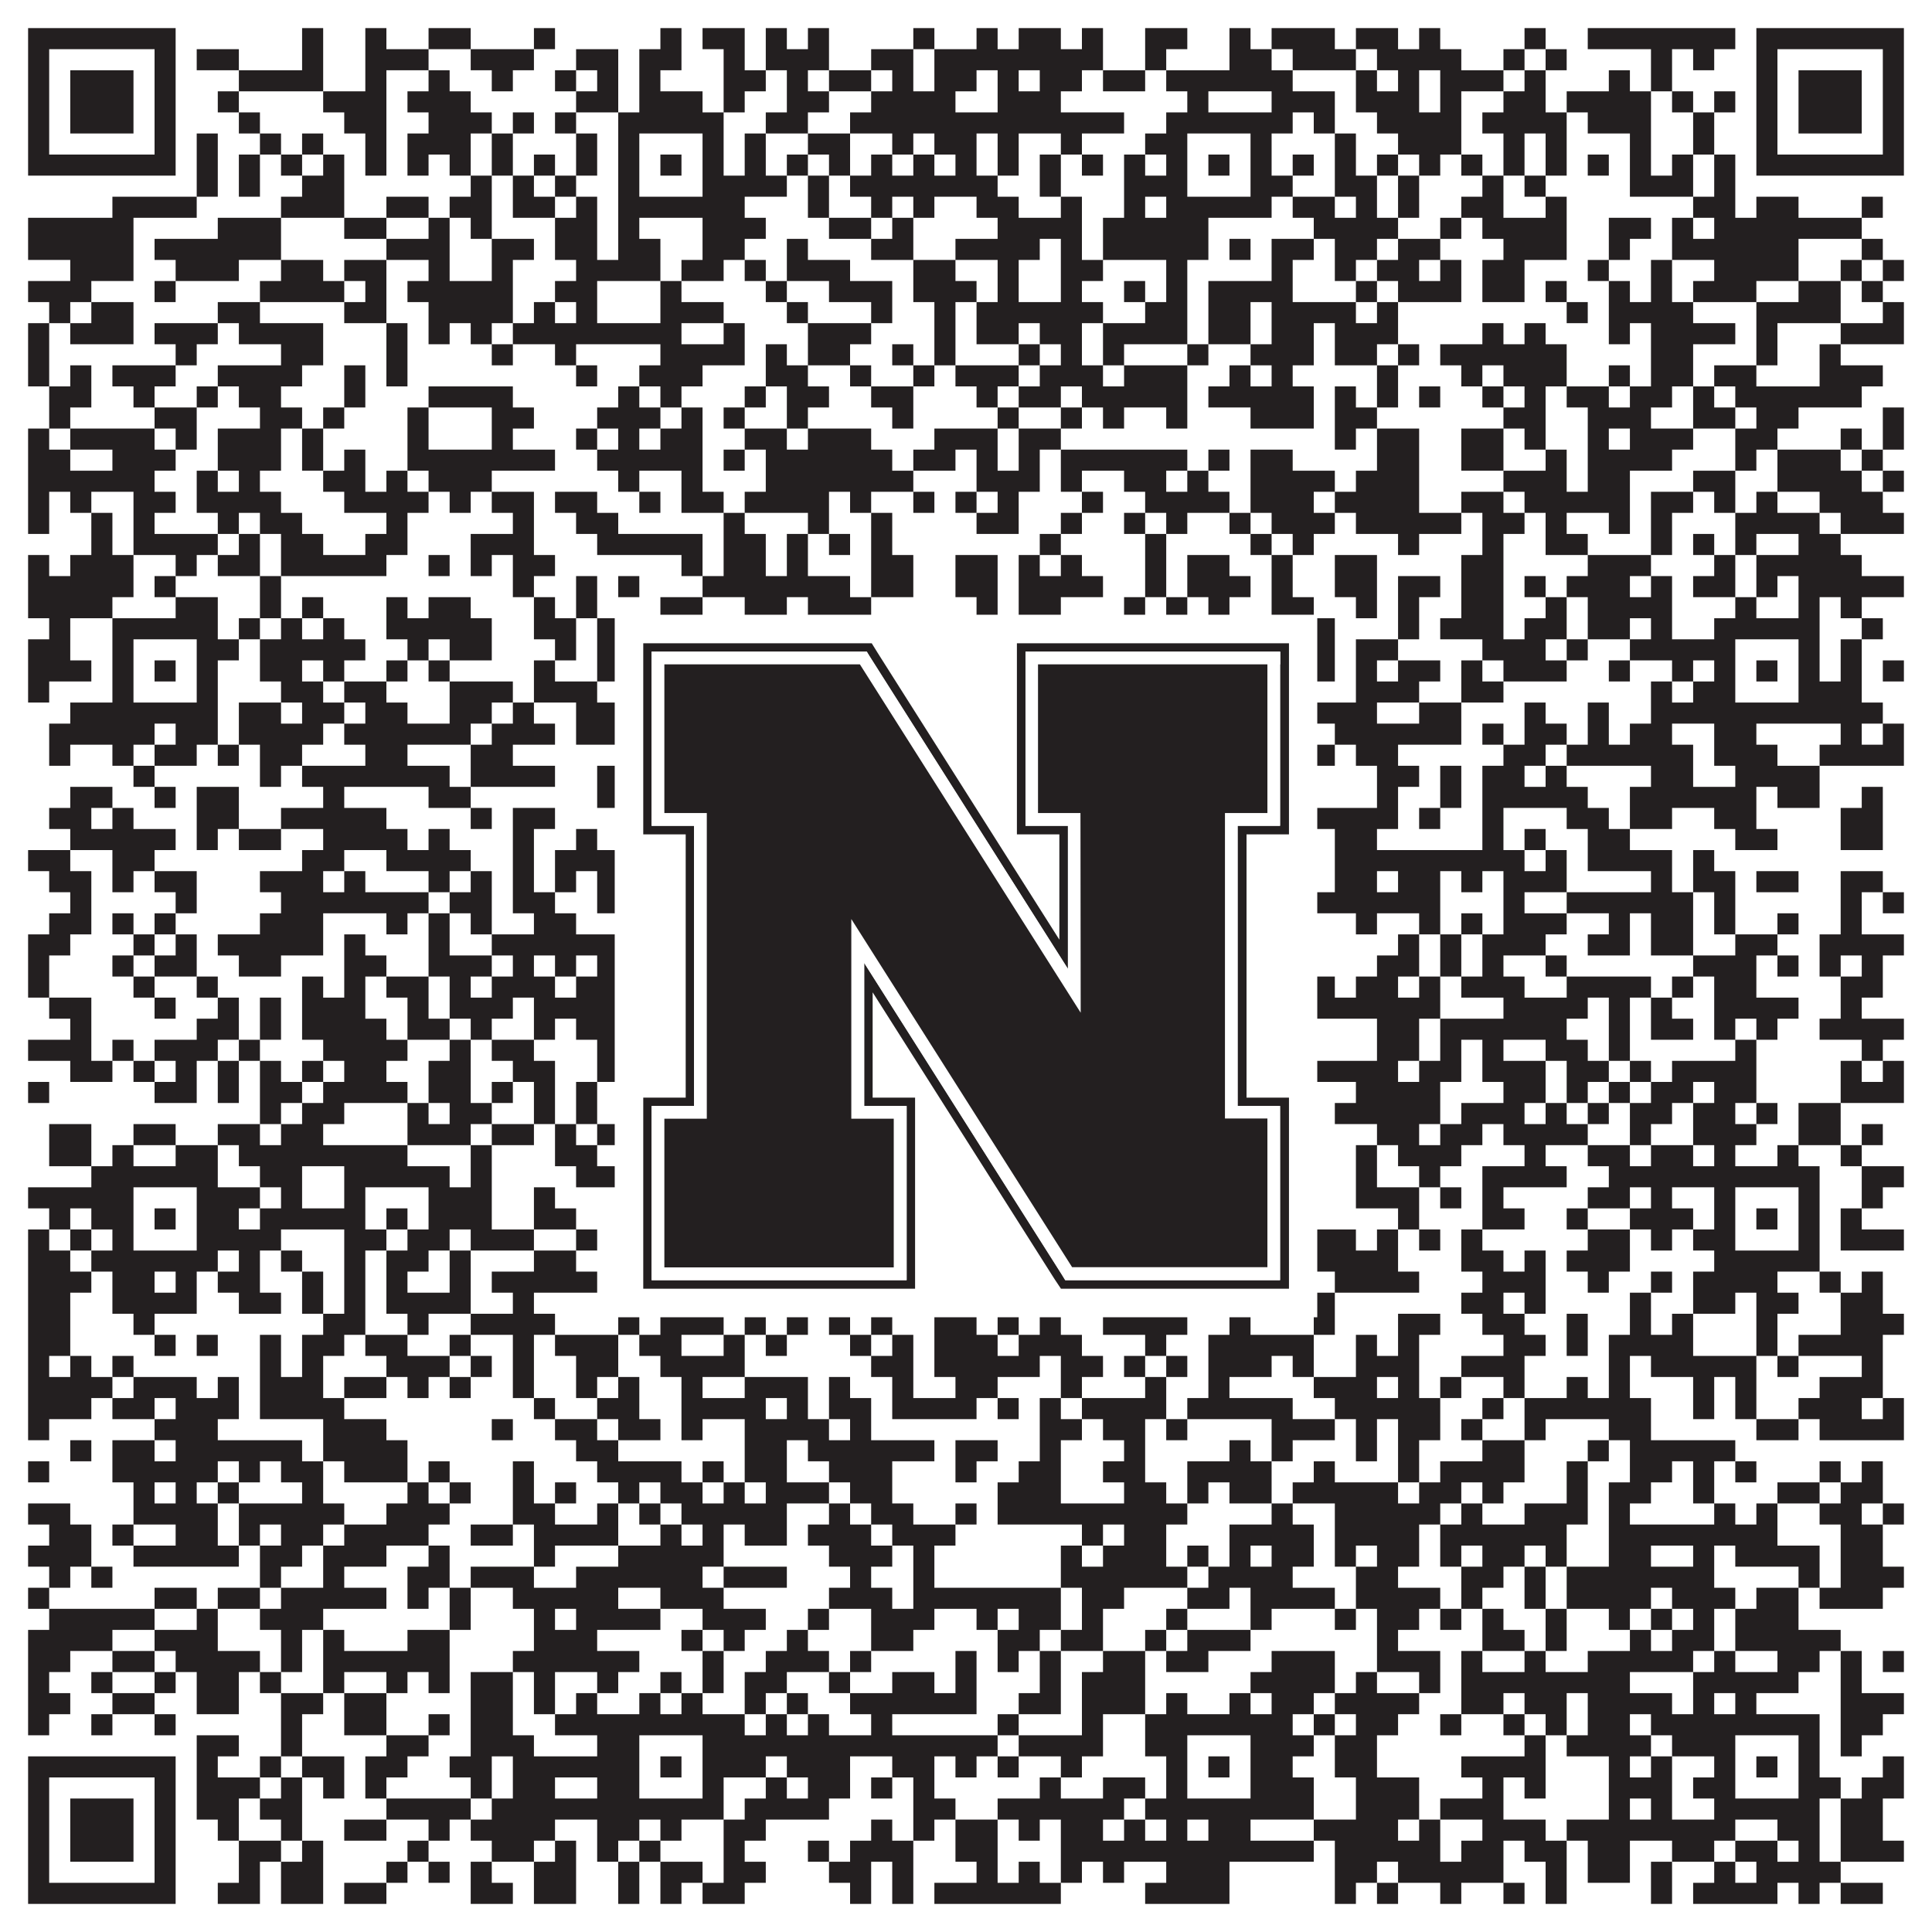
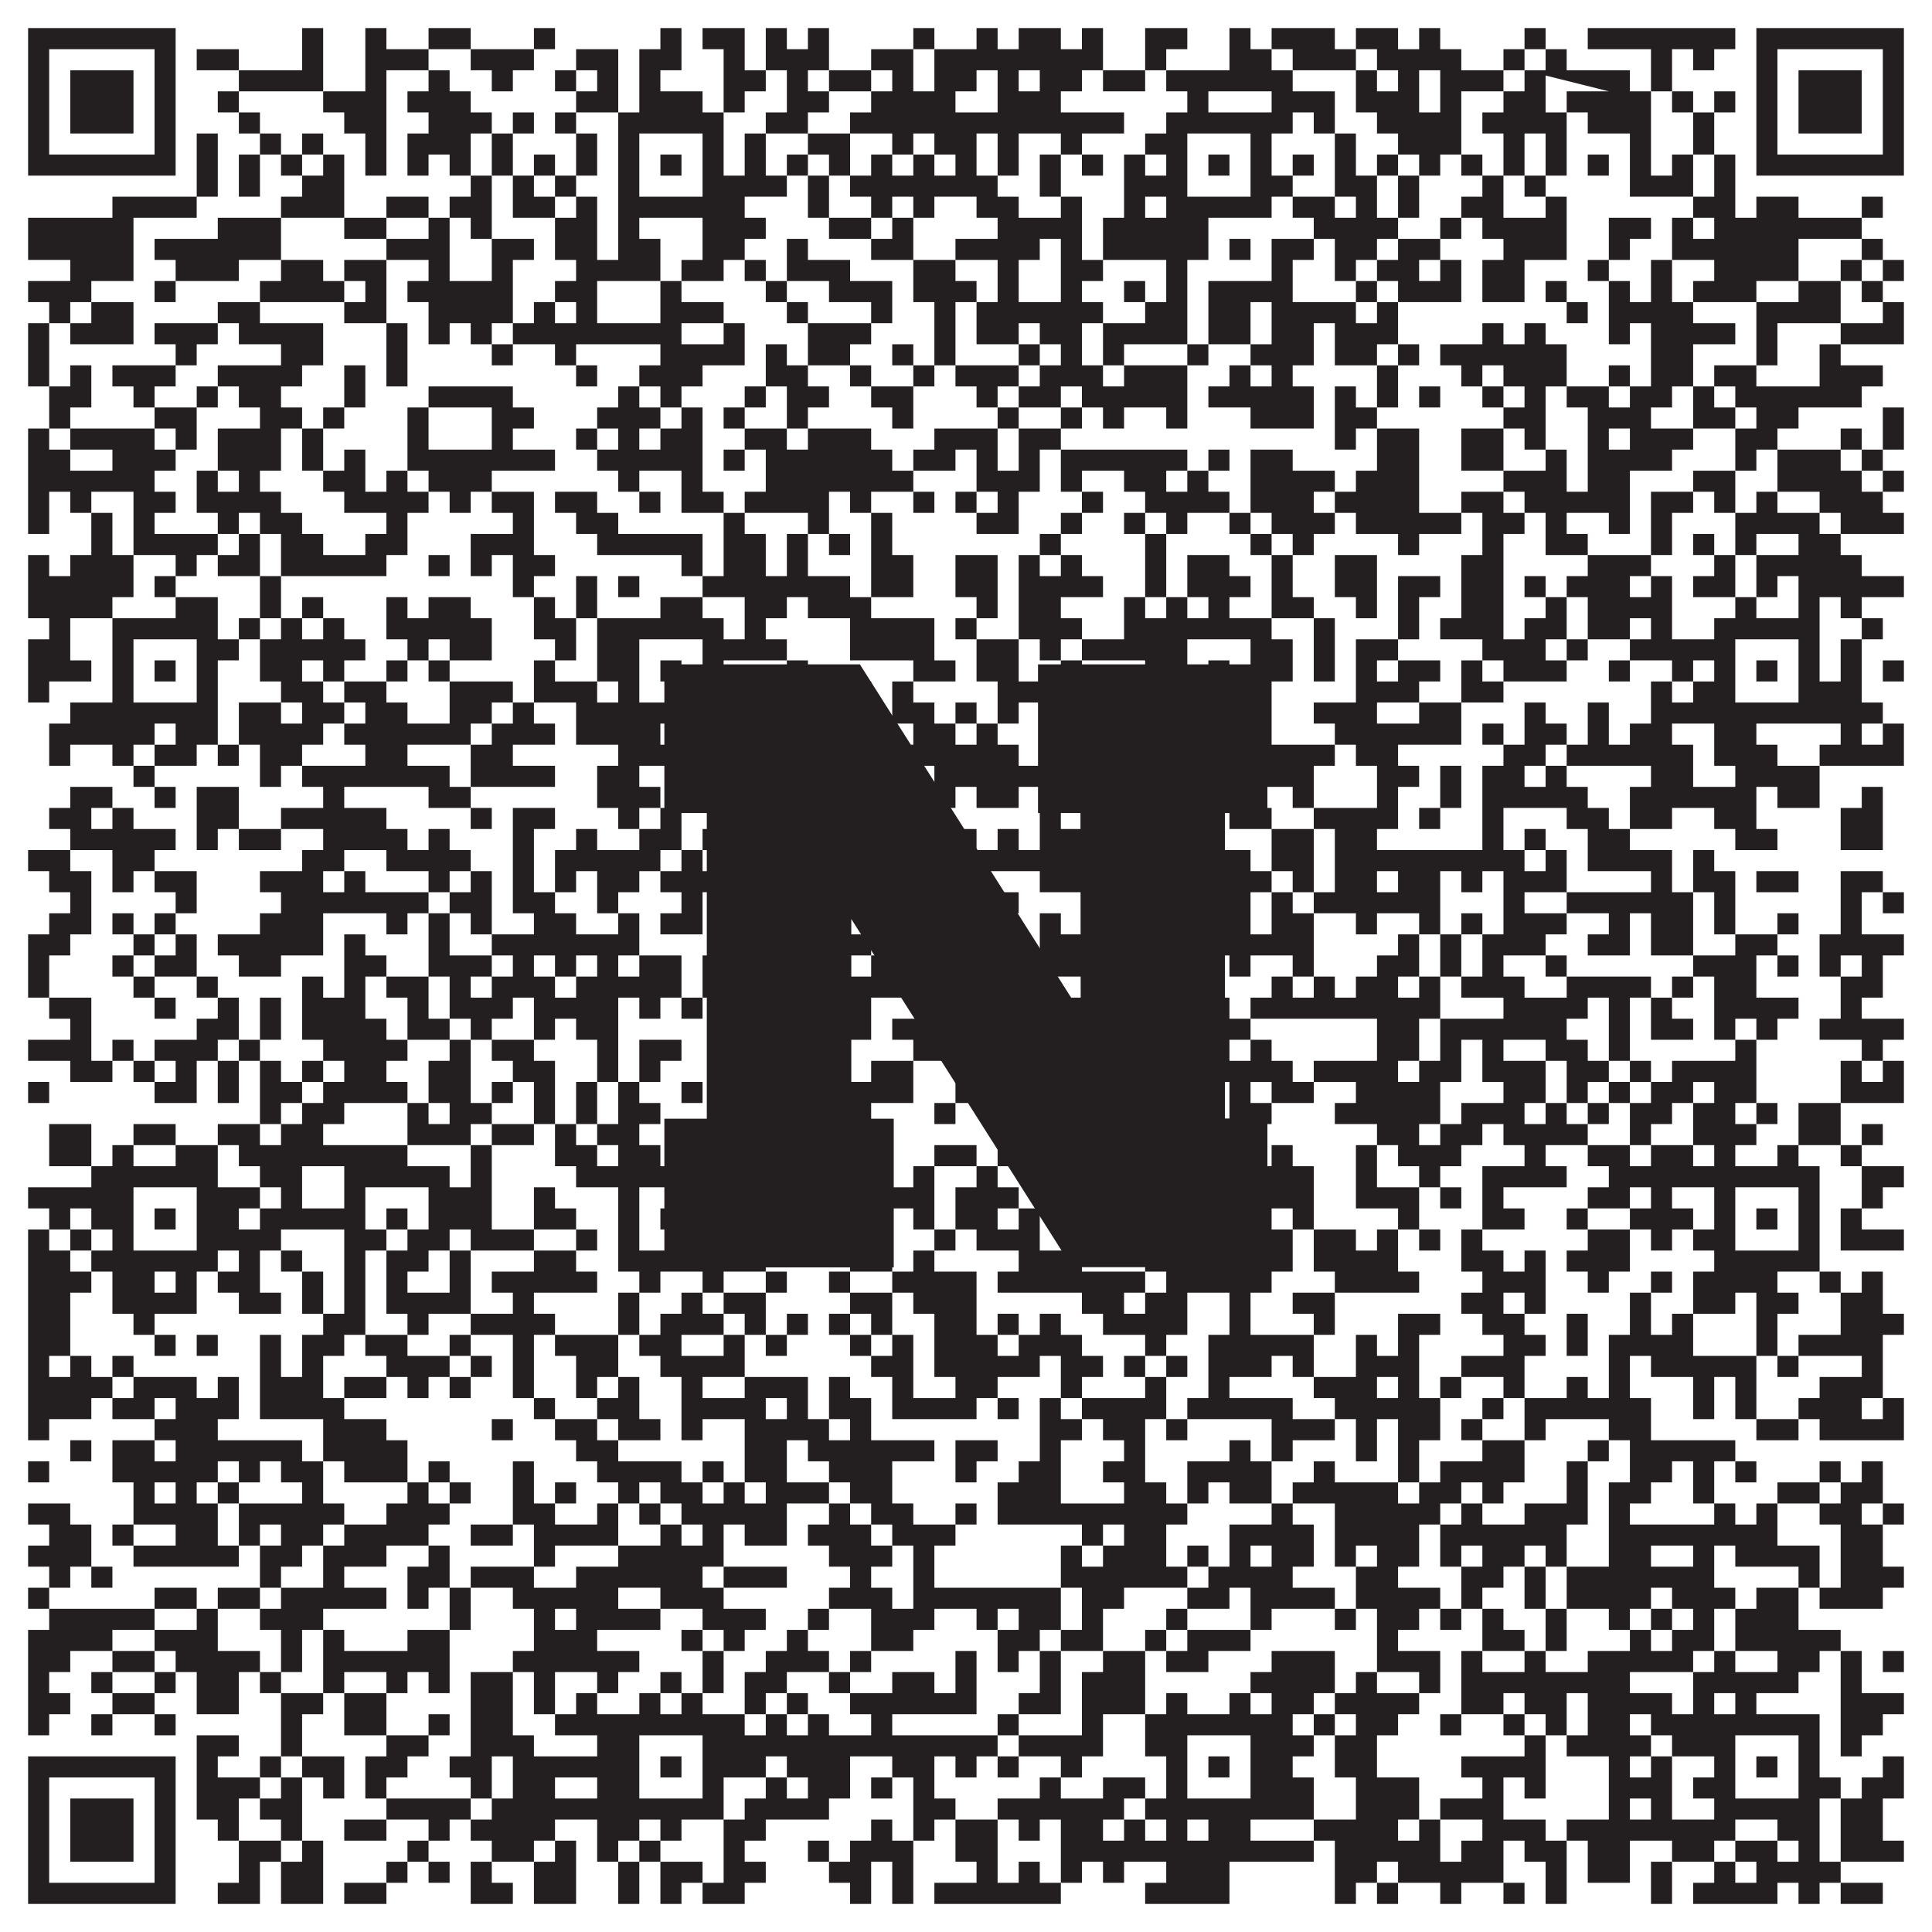
<svg xmlns="http://www.w3.org/2000/svg" version="1.1" width="1100px" height="1100px" viewBox="0 0 1100 1100">
  <rect x="0" y="0" width="1100" height="1100" fill="#ffffff" fill-opacity="1" />
-   <path fill="#231f20" fill-opacity="1" d="M16,16L100,16L100,28L16,28ZM172,16L184,16L184,28L172,28ZM208,16L220,16L220,28L208,28ZM244,16L268,16L268,28L244,28ZM304,16L316,16L316,28L304,28ZM376,16L388,16L388,28L376,28ZM400,16L424,16L424,28L400,28ZM436,16L448,16L448,28L436,28ZM460,16L472,16L472,28L460,28ZM520,16L532,16L532,28L520,28ZM556,16L568,16L568,28L556,28ZM580,16L604,16L604,28L580,28ZM616,16L628,16L628,28L616,28ZM652,16L676,16L676,28L652,28ZM700,16L712,16L712,28L700,28ZM724,16L760,16L760,28L724,28ZM772,16L796,16L796,28L772,28ZM808,16L820,16L820,28L808,28ZM868,16L880,16L880,28L868,28ZM904,16L988,16L988,28L904,28ZM1000,16L1084,16L1084,28L1000,28ZM16,28L28,28L28,40L16,40ZM88,28L100,28L100,40L88,40ZM112,28L136,28L136,40L112,40ZM172,28L184,28L184,40L172,40ZM208,28L244,28L244,40L208,40ZM268,28L304,28L304,40L268,40ZM328,28L352,28L352,40L328,40ZM364,28L388,28L388,40L364,40ZM412,28L424,28L424,40L412,40ZM436,28L472,28L472,40L436,40ZM496,28L520,28L520,40L496,40ZM532,28L628,28L628,40L532,40ZM652,28L664,28L664,40L652,40ZM700,28L724,28L724,40L700,40ZM736,28L772,28L772,40L736,40ZM784,28L832,28L832,40L784,40ZM856,28L868,28L868,40L856,40ZM880,28L892,28L892,40L880,40ZM940,28L952,28L952,40L940,40ZM964,28L976,28L976,40L964,40ZM1000,28L1012,28L1012,40L1000,40ZM1072,28L1084,28L1084,40L1072,40ZM16,40L28,40L28,52L16,52ZM40,40L76,40L76,52L40,52ZM88,40L100,40L100,52L88,52ZM136,40L184,40L184,52L136,52ZM208,40L220,40L220,52L208,52ZM244,40L256,40L256,52L244,52ZM280,40L292,40L292,52L280,52ZM316,40L328,40L328,52L316,52ZM340,40L352,40L352,52L340,52ZM364,40L376,40L376,52L364,52ZM412,40L436,40L436,52L412,52ZM448,40L460,40L460,52L448,52ZM472,40L496,40L496,52L472,52ZM508,40L520,40L520,52L508,52ZM532,40L556,40L556,52L532,52ZM568,40L580,40L580,52L568,52ZM592,40L616,40L616,52L592,52ZM628,40L652,40L652,52L628,52ZM664,40L736,40L736,52L664,52ZM772,40L784,40L784,52L772,52ZM796,40L808,40L808,52L796,52ZM820,40L856,40L856,52L820,52ZM868,40L880,40L880,52L868,52ZM916,40L928,40L928,52L916,52ZM940,40L952,40L952,52L940,52ZM1000,40L1012,40L1012,52L1000,52ZM1024,40L1060,40L1060,52L1024,52ZM1072,40L1084,40L1084,52L1072,52ZM16,52L28,52L28,64L16,64ZM40,52L76,52L76,64L40,64ZM88,52L100,52L100,64L88,64ZM124,52L136,52L136,64L124,64ZM184,52L220,52L220,64L184,64ZM232,52L268,52L268,64L232,64ZM328,52L352,52L352,64L328,64ZM364,52L400,52L400,64L364,64ZM412,52L424,52L424,64L412,64ZM448,52L472,52L472,64L448,64ZM496,52L544,52L544,64L496,64ZM568,52L604,52L604,64L568,64ZM676,52L688,52L688,64L676,64ZM724,52L760,52L760,64L724,64ZM772,52L808,52L808,64L772,64ZM820,52L832,52L832,64L820,64ZM856,52L880,52L880,64L856,64ZM892,52L940,52L940,64L892,64ZM952,52L964,52L964,64L952,64ZM976,52L988,52L988,64L976,64ZM1000,52L1012,52L1012,64L1000,64ZM1024,52L1060,52L1060,64L1024,64ZM1072,52L1084,52L1084,64L1072,64ZM16,64L28,64L28,76L16,76ZM40,64L76,64L76,76L40,76ZM88,64L100,64L100,76L88,76ZM136,64L148,64L148,76L136,76ZM196,64L220,64L220,76L196,76ZM244,64L280,64L280,76L244,76ZM292,64L304,64L304,76L292,76ZM316,64L328,64L328,76L316,76ZM352,64L412,64L412,76L352,76ZM436,64L460,64L460,76L436,76ZM484,64L640,64L640,76L484,76ZM664,64L736,64L736,76L664,76ZM748,64L760,64L760,76L748,76ZM784,64L832,64L832,76L784,76ZM844,64L892,64L892,76L844,76ZM904,64L940,64L940,76L904,76ZM964,64L976,64L976,76L964,76ZM1000,64L1012,64L1012,76L1000,76ZM1024,64L1060,64L1060,76L1024,76ZM1072,64L1084,64L1084,76L1072,76ZM16,76L28,76L28,88L16,88ZM88,76L100,76L100,88L88,88ZM112,76L124,76L124,88L112,88ZM148,76L160,76L160,88L148,88ZM172,76L184,76L184,88L172,88ZM208,76L220,76L220,88L208,88ZM232,76L268,76L268,88L232,88ZM280,76L292,76L292,88L280,88ZM328,76L340,76L340,88L328,88ZM352,76L364,76L364,88L352,88ZM400,76L412,76L412,88L400,88ZM424,76L436,76L436,88L424,88ZM460,76L484,76L484,88L460,88ZM508,76L520,76L520,88L508,88ZM532,76L556,76L556,88L532,88ZM568,76L580,76L580,88L568,88ZM604,76L616,76L616,88L604,88ZM652,76L676,76L676,88L652,88ZM712,76L724,76L724,88L712,88ZM760,76L772,76L772,88L760,88ZM796,76L832,76L832,88L796,88ZM856,76L868,76L868,88L856,88ZM880,76L892,76L892,88L880,88ZM928,76L940,76L940,88L928,88ZM964,76L976,76L976,88L964,88ZM1000,76L1012,76L1012,88L1000,88ZM1072,76L1084,76L1084,88L1072,88ZM16,88L100,88L100,100L16,100ZM112,88L124,88L124,100L112,100ZM136,88L148,88L148,100L136,100ZM160,88L172,88L172,100L160,100ZM184,88L196,88L196,100L184,100ZM208,88L220,88L220,100L208,100ZM232,88L244,88L244,100L232,100ZM256,88L268,88L268,100L256,100ZM280,88L292,88L292,100L280,100ZM304,88L316,88L316,100L304,100ZM328,88L340,88L340,100L328,100ZM352,88L364,88L364,100L352,100ZM376,88L388,88L388,100L376,100ZM400,88L412,88L412,100L400,100ZM424,88L436,88L436,100L424,100ZM448,88L460,88L460,100L448,100ZM472,88L484,88L484,100L472,100ZM496,88L508,88L508,100L496,100ZM520,88L532,88L532,100L520,100ZM544,88L556,88L556,100L544,100ZM568,88L580,88L580,100L568,100ZM592,88L604,88L604,100L592,100ZM616,88L628,88L628,100L616,100ZM640,88L652,88L652,100L640,100ZM664,88L676,88L676,100L664,100ZM688,88L700,88L700,100L688,100ZM712,88L724,88L724,100L712,100ZM736,88L748,88L748,100L736,100ZM760,88L772,88L772,100L760,100ZM784,88L796,88L796,100L784,100ZM808,88L820,88L820,100L808,100ZM832,88L844,88L844,100L832,100ZM856,88L868,88L868,100L856,100ZM880,88L892,88L892,100L880,100ZM904,88L916,88L916,100L904,100ZM928,88L940,88L940,100L928,100ZM952,88L964,88L964,100L952,100ZM976,88L988,88L988,100L976,100ZM1000,88L1084,88L1084,100L1000,100ZM112,100L124,100L124,112L112,112ZM136,100L148,100L148,112L136,112ZM172,100L196,100L196,112L172,112ZM268,100L280,100L280,112L268,112ZM292,100L304,100L304,112L292,112ZM316,100L328,100L328,112L316,112ZM352,100L364,100L364,112L352,112ZM400,100L448,100L448,112L400,112ZM460,100L472,100L472,112L460,112ZM484,100L568,100L568,112L484,112ZM592,100L604,100L604,112L592,112ZM640,100L676,100L676,112L640,112ZM712,100L736,100L736,112L712,112ZM760,100L784,100L784,112L760,112ZM796,100L808,100L808,112L796,112ZM844,100L856,100L856,112L844,112ZM868,100L880,100L880,112L868,112ZM928,100L964,100L964,112L928,112ZM976,100L988,100L988,112L976,112ZM64,112L112,112L112,124L64,124ZM160,112L196,112L196,124L160,124ZM220,112L244,112L244,124L220,124ZM256,112L280,112L280,124L256,124ZM292,112L316,112L316,124L292,124ZM328,112L340,112L340,124L328,124ZM352,112L424,112L424,124L352,124ZM460,112L472,112L472,124L460,124ZM496,112L508,112L508,124L496,124ZM520,112L532,112L532,124L520,124ZM556,112L580,112L580,124L556,124ZM604,112L616,112L616,124L604,124ZM640,112L652,112L652,124L640,124ZM664,112L724,112L724,124L664,124ZM736,112L760,112L760,124L736,124ZM772,112L784,112L784,124L772,124ZM796,112L808,112L808,124L796,124ZM832,112L856,112L856,124L832,124ZM880,112L892,112L892,124L880,124ZM964,112L988,112L988,124L964,124ZM1000,112L1024,112L1024,124L1000,124ZM1060,112L1072,112L1072,124L1060,124ZM16,124L76,124L76,136L16,136ZM124,124L160,124L160,136L124,136ZM196,124L220,124L220,136L196,136ZM244,124L256,124L256,136L244,136ZM268,124L280,124L280,136L268,136ZM316,124L340,124L340,136L316,136ZM352,124L364,124L364,136L352,136ZM400,124L436,124L436,136L400,136ZM472,124L496,124L496,136L472,136ZM508,124L520,124L520,136L508,136ZM568,124L616,124L616,136L568,136ZM628,124L688,124L688,136L628,136ZM748,124L796,124L796,136L748,136ZM820,124L832,124L832,136L820,136ZM844,124L892,124L892,136L844,136ZM916,124L940,124L940,136L916,136ZM952,124L964,124L964,136L952,136ZM976,124L1060,124L1060,136L976,136ZM16,136L76,136L76,148L16,148ZM88,136L160,136L160,148L88,148ZM220,136L256,136L256,148L220,148ZM280,136L304,136L304,148L280,148ZM316,136L340,136L340,148L316,148ZM352,136L376,136L376,148L352,148ZM400,136L424,136L424,148L400,148ZM448,136L460,136L460,148L448,148ZM496,136L520,136L520,148L496,148ZM544,136L592,136L592,148L544,148ZM604,136L616,136L616,148L604,148ZM628,136L688,136L688,148L628,148ZM700,136L712,136L712,148L700,148ZM724,136L748,136L748,148L724,148ZM760,136L784,136L784,148L760,148ZM796,136L820,136L820,148L796,148ZM856,136L892,136L892,148L856,148ZM916,136L928,136L928,148L916,148ZM952,136L1024,136L1024,148L952,148ZM1060,136L1072,136L1072,148L1060,148ZM40,148L76,148L76,160L40,160ZM100,148L136,148L136,160L100,160ZM160,148L184,148L184,160L160,160ZM196,148L220,148L220,160L196,160ZM244,148L256,148L256,160L244,160ZM280,148L292,148L292,160L280,160ZM328,148L376,148L376,160L328,160ZM388,148L412,148L412,160L388,160ZM424,148L436,148L436,160L424,160ZM448,148L484,148L484,160L448,160ZM520,148L544,148L544,160L520,160ZM568,148L580,148L580,160L568,160ZM604,148L628,148L628,160L604,160ZM664,148L676,148L676,160L664,160ZM724,148L736,148L736,160L724,160ZM760,148L772,148L772,160L760,160ZM784,148L808,148L808,160L784,160ZM820,148L832,148L832,160L820,160ZM844,148L868,148L868,160L844,160ZM904,148L916,148L916,160L904,160ZM940,148L952,148L952,160L940,160ZM976,148L1024,148L1024,160L976,160ZM1048,148L1060,148L1060,160L1048,160ZM1072,148L1084,148L1084,160L1072,160ZM16,160L52,160L52,172L16,172ZM88,160L100,160L100,172L88,172ZM148,160L196,160L196,172L148,172ZM208,160L220,160L220,172L208,172ZM232,160L292,160L292,172L232,172ZM316,160L340,160L340,172L316,172ZM376,160L388,160L388,172L376,172ZM436,160L448,160L448,172L436,172ZM472,160L508,160L508,172L472,172ZM520,160L556,160L556,172L520,172ZM568,160L580,160L580,172L568,172ZM604,160L616,160L616,172L604,172ZM640,160L652,160L652,172L640,172ZM664,160L676,160L676,172L664,172ZM688,160L736,160L736,172L688,172ZM772,160L784,160L784,172L772,172ZM796,160L832,160L832,172L796,172ZM844,160L868,160L868,172L844,172ZM880,160L892,160L892,172L880,172ZM916,160L928,160L928,172L916,172ZM940,160L952,160L952,172L940,172ZM964,160L1000,160L1000,172L964,172ZM1024,160L1048,160L1048,172L1024,172ZM1060,160L1072,160L1072,172L1060,172ZM28,172L40,172L40,184L28,184ZM52,172L76,172L76,184L52,184ZM124,172L148,172L148,184L124,184ZM196,172L220,172L220,184L196,184ZM244,172L292,172L292,184L244,184ZM304,172L316,172L316,184L304,184ZM328,172L340,172L340,184L328,184ZM376,172L412,172L412,184L376,184ZM448,172L460,172L460,184L448,184ZM496,172L508,172L508,184L496,184ZM532,172L544,172L544,184L532,184ZM556,172L628,172L628,184L556,184ZM652,172L676,172L676,184L652,184ZM688,172L712,172L712,184L688,184ZM724,172L772,172L772,184L724,184ZM784,172L796,172L796,184L784,184ZM892,172L904,172L904,184L892,184ZM916,172L964,172L964,184L916,184ZM1000,172L1048,172L1048,184L1000,184ZM1072,172L1084,172L1084,184L1072,184ZM16,184L28,184L28,196L16,196ZM40,184L76,184L76,196L40,196ZM88,184L124,184L124,196L88,196ZM136,184L184,184L184,196L136,196ZM220,184L232,184L232,196L220,196ZM244,184L256,184L256,196L244,196ZM268,184L280,184L280,196L268,196ZM292,184L388,184L388,196L292,196ZM412,184L424,184L424,196L412,196ZM460,184L496,184L496,196L460,196ZM532,184L544,184L544,196L532,196ZM556,184L580,184L580,196L556,196ZM592,184L616,184L616,196L592,196ZM628,184L676,184L676,196L628,196ZM688,184L712,184L712,196L688,196ZM724,184L748,184L748,196L724,196ZM760,184L796,184L796,196L760,196ZM844,184L856,184L856,196L844,196ZM868,184L880,184L880,196L868,196ZM916,184L928,184L928,196L916,196ZM940,184L988,184L988,196L940,196ZM1000,184L1012,184L1012,196L1000,196ZM1048,184L1084,184L1084,196L1048,196ZM16,196L28,196L28,208L16,208ZM100,196L112,196L112,208L100,208ZM160,196L184,196L184,208L160,208ZM220,196L232,196L232,208L220,208ZM280,196L292,196L292,208L280,208ZM316,196L328,196L328,208L316,208ZM376,196L424,196L424,208L376,208ZM436,196L448,196L448,208L436,208ZM460,196L484,196L484,208L460,208ZM508,196L520,196L520,208L508,208ZM532,196L544,196L544,208L532,208ZM580,196L592,196L592,208L580,208ZM604,196L616,196L616,208L604,208ZM628,196L640,196L640,208L628,208ZM676,196L688,196L688,208L676,208ZM712,196L748,196L748,208L712,208ZM760,196L784,196L784,208L760,208ZM796,196L808,196L808,208L796,208ZM820,196L892,196L892,208L820,208ZM940,196L964,196L964,208L940,208ZM1000,196L1012,196L1012,208L1000,208ZM1036,196L1048,196L1048,208L1036,208ZM16,208L28,208L28,220L16,220ZM40,208L52,208L52,220L40,220ZM64,208L100,208L100,220L64,220ZM124,208L172,208L172,220L124,220ZM196,208L208,208L208,220L196,220ZM220,208L232,208L232,220L220,220ZM328,208L340,208L340,220L328,220ZM364,208L400,208L400,220L364,220ZM436,208L460,208L460,220L436,220ZM484,208L496,208L496,220L484,220ZM520,208L532,208L532,220L520,220ZM544,208L580,208L580,220L544,220ZM592,208L628,208L628,220L592,220ZM640,208L676,208L676,220L640,220ZM700,208L712,208L712,220L700,220ZM724,208L736,208L736,220L724,220ZM784,208L796,208L796,220L784,220ZM832,208L844,208L844,220L832,220ZM856,208L892,208L892,220L856,220ZM916,208L928,208L928,220L916,220ZM940,208L964,208L964,220L940,220ZM976,208L1000,208L1000,220L976,220ZM1036,208L1072,208L1072,220L1036,220ZM28,220L52,220L52,232L28,232ZM76,220L88,220L88,232L76,232ZM112,220L124,220L124,232L112,232ZM136,220L160,220L160,232L136,232ZM196,220L208,220L208,232L196,232ZM244,220L292,220L292,232L244,232ZM352,220L364,220L364,232L352,232ZM376,220L388,220L388,232L376,232ZM424,220L436,220L436,232L424,232ZM448,220L472,220L472,232L448,232ZM496,220L520,220L520,232L496,232ZM556,220L568,220L568,232L556,232ZM580,220L604,220L604,232L580,232ZM616,220L676,220L676,232L616,232ZM688,220L748,220L748,232L688,232ZM760,220L772,220L772,232L760,232ZM784,220L796,220L796,232L784,232ZM808,220L820,220L820,232L808,232ZM844,220L856,220L856,232L844,232ZM868,220L880,220L880,232L868,232ZM892,220L916,220L916,232L892,232ZM928,220L952,220L952,232L928,232ZM964,220L976,220L976,232L964,232ZM988,220L1060,220L1060,232L988,232ZM28,232L40,232L40,244L28,244ZM88,232L112,232L112,244L88,244ZM148,232L172,232L172,244L148,244ZM184,232L196,232L196,244L184,244ZM232,232L244,232L244,244L232,244ZM280,232L304,232L304,244L280,244ZM340,232L376,232L376,244L340,244ZM388,232L400,232L400,244L388,244ZM412,232L424,232L424,244L412,244ZM448,232L460,232L460,244L448,244ZM508,232L520,232L520,244L508,244ZM568,232L580,232L580,244L568,244ZM604,232L616,232L616,244L604,244ZM628,232L640,232L640,244L628,244ZM664,232L676,232L676,244L664,244ZM712,232L748,232L748,244L712,244ZM760,232L784,232L784,244L760,244ZM856,232L880,232L880,244L856,244ZM904,232L940,232L940,244L904,244ZM964,232L988,232L988,244L964,244ZM1000,232L1024,232L1024,244L1000,244ZM1072,232L1084,232L1084,244L1072,244ZM16,244L28,244L28,256L16,256ZM40,244L88,244L88,256L40,256ZM100,244L112,244L112,256L100,256ZM124,244L160,244L160,256L124,256ZM172,244L184,244L184,256L172,256ZM232,244L244,244L244,256L232,256ZM280,244L292,244L292,256L280,256ZM328,244L340,244L340,256L328,256ZM352,244L364,244L364,256L352,256ZM376,244L400,244L400,256L376,256ZM424,244L448,244L448,256L424,256ZM460,244L496,244L496,256L460,256ZM532,244L568,244L568,256L532,256ZM580,244L604,244L604,256L580,256ZM760,244L772,244L772,256L760,256ZM784,244L808,244L808,256L784,256ZM832,244L856,244L856,256L832,256ZM868,244L880,244L880,256L868,256ZM904,244L916,244L916,256L904,256ZM928,244L964,244L964,256L928,256ZM988,244L1012,244L1012,256L988,256ZM1048,244L1060,244L1060,256L1048,256ZM1072,244L1084,244L1084,256L1072,256ZM16,256L40,256L40,268L16,268ZM64,256L100,256L100,268L64,268ZM124,256L160,256L160,268L124,268ZM172,256L184,256L184,268L172,268ZM196,256L208,256L208,268L196,268ZM232,256L316,256L316,268L232,268ZM340,256L400,256L400,268L340,268ZM412,256L424,256L424,268L412,268ZM436,256L508,256L508,268L436,268ZM520,256L544,256L544,268L520,268ZM556,256L568,256L568,268L556,268ZM580,256L592,256L592,268L580,268ZM604,256L676,256L676,268L604,268ZM688,256L700,256L700,268L688,268ZM712,256L736,256L736,268L712,268ZM784,256L808,256L808,268L784,268ZM832,256L856,256L856,268L832,268ZM880,256L892,256L892,268L880,268ZM904,256L952,256L952,268L904,268ZM988,256L1000,256L1000,268L988,268ZM1012,256L1048,256L1048,268L1012,268ZM1060,256L1072,256L1072,268L1060,268ZM16,268L88,268L88,280L16,280ZM112,268L124,268L124,280L112,280ZM136,268L148,268L148,280L136,280ZM184,268L208,268L208,280L184,280ZM220,268L232,268L232,280L220,280ZM244,268L280,268L280,280L244,280ZM352,268L364,268L364,280L352,280ZM388,268L400,268L400,280L388,280ZM436,268L520,268L520,280L436,280ZM556,268L592,268L592,280L556,280ZM604,268L616,268L616,280L604,280ZM640,268L664,268L664,280L640,280ZM676,268L688,268L688,280L676,280ZM712,268L760,268L760,280L712,280ZM772,268L808,268L808,280L772,280ZM856,268L892,268L892,280L856,280ZM904,268L928,268L928,280L904,280ZM964,268L988,268L988,280L964,280ZM1012,268L1060,268L1060,280L1012,280ZM1072,268L1084,268L1084,280L1072,280ZM16,280L28,280L28,292L16,292ZM40,280L52,280L52,292L40,292ZM76,280L100,280L100,292L76,292ZM112,280L160,280L160,292L112,292ZM196,280L244,280L244,292L196,292ZM256,280L268,280L268,292L256,292ZM280,280L304,280L304,292L280,292ZM316,280L340,280L340,292L316,292ZM364,280L376,280L376,292L364,292ZM388,280L412,280L412,292L388,292ZM424,280L472,280L472,292L424,292ZM484,280L496,280L496,292L484,292ZM520,280L532,280L532,292L520,292ZM544,280L556,280L556,292L544,292ZM568,280L580,280L580,292L568,292ZM616,280L628,280L628,292L616,292ZM652,280L700,280L700,292L652,292ZM712,280L748,280L748,292L712,292ZM760,280L808,280L808,292L760,292ZM832,280L856,280L856,292L832,292ZM868,280L928,280L928,292L868,292ZM940,280L964,280L964,292L940,292ZM976,280L988,280L988,292L976,292ZM1000,280L1012,280L1012,292L1000,292ZM1036,280L1072,280L1072,292L1036,292ZM16,292L28,292L28,304L16,304ZM52,292L64,292L64,304L52,304ZM76,292L88,292L88,304L76,304ZM124,292L136,292L136,304L124,304ZM148,292L172,292L172,304L148,304ZM220,292L232,292L232,304L220,304ZM292,292L304,292L304,304L292,304ZM328,292L352,292L352,304L328,304ZM412,292L424,292L424,304L412,304ZM460,292L472,292L472,304L460,304ZM496,292L508,292L508,304L496,304ZM556,292L580,292L580,304L556,304ZM604,292L616,292L616,304L604,304ZM640,292L652,292L652,304L640,304ZM664,292L676,292L676,304L664,304ZM700,292L712,292L712,304L700,304ZM724,292L760,292L760,304L724,304ZM772,292L832,292L832,304L772,304ZM844,292L868,292L868,304L844,304ZM880,292L892,292L892,304L880,304ZM916,292L928,292L928,304L916,304ZM940,292L952,292L952,304L940,304ZM988,292L1036,292L1036,304L988,304ZM1048,292L1084,292L1084,304L1048,304ZM52,304L64,304L64,316L52,316ZM76,304L124,304L124,316L76,316ZM136,304L148,304L148,316L136,316ZM160,304L184,304L184,316L160,316ZM208,304L232,304L232,316L208,316ZM268,304L304,304L304,316L268,316ZM340,304L400,304L400,316L340,316ZM412,304L436,304L436,316L412,316ZM448,304L460,304L460,316L448,316ZM472,304L484,304L484,316L472,316ZM496,304L508,304L508,316L496,316ZM592,304L604,304L604,316L592,316ZM652,304L664,304L664,316L652,316ZM712,304L724,304L724,316L712,316ZM736,304L748,304L748,316L736,316ZM796,304L808,304L808,316L796,316ZM844,304L856,304L856,316L844,316ZM880,304L904,304L904,316L880,316ZM940,304L952,304L952,316L940,316ZM964,304L976,304L976,316L964,316ZM988,304L1000,304L1000,316L988,316ZM1024,304L1048,304L1048,316L1024,316ZM16,316L28,316L28,328L16,328ZM40,316L76,316L76,328L40,328ZM100,316L112,316L112,328L100,328ZM124,316L148,316L148,328L124,328ZM160,316L220,316L220,328L160,328ZM244,316L256,316L256,328L244,328ZM268,316L280,316L280,328L268,328ZM292,316L316,316L316,328L292,328ZM388,316L400,316L400,328L388,328ZM412,316L436,316L436,328L412,328ZM448,316L460,316L460,328L448,328ZM496,316L520,316L520,328L496,328ZM544,316L568,316L568,328L544,328ZM580,316L592,316L592,328L580,328ZM604,316L616,316L616,328L604,328ZM652,316L664,316L664,328L652,328ZM676,316L700,316L700,328L676,328ZM724,316L736,316L736,328L724,328ZM760,316L784,316L784,328L760,328ZM832,316L856,316L856,328L832,328ZM904,316L940,316L940,328L904,328ZM976,316L988,316L988,328L976,328ZM1000,316L1060,316L1060,328L1000,328ZM16,328L76,328L76,340L16,340ZM88,328L100,328L100,340L88,340ZM148,328L160,328L160,340L148,340ZM292,328L304,328L304,340L292,340ZM328,328L340,328L340,340L328,340ZM352,328L364,328L364,340L352,340ZM400,328L484,328L484,340L400,340ZM496,328L520,328L520,340L496,340ZM544,328L568,328L568,340L544,340ZM580,328L628,328L628,340L580,340ZM652,328L664,328L664,340L652,340ZM676,328L712,328L712,340L676,340ZM724,328L736,328L736,340L724,340ZM760,328L784,328L784,340L760,340ZM796,328L820,328L820,340L796,340ZM832,328L856,328L856,340L832,340ZM868,328L880,328L880,340L868,340ZM892,328L928,328L928,340L892,340ZM940,328L952,328L952,340L940,340ZM964,328L988,328L988,340L964,340ZM1000,328L1012,328L1012,340L1000,340ZM1024,328L1084,328L1084,340L1024,340ZM16,340L64,340L64,352L16,352ZM100,340L124,340L124,352L100,352ZM148,340L160,340L160,352L148,352ZM172,340L184,340L184,352L172,352ZM220,340L232,340L232,352L220,352ZM244,340L268,340L268,352L244,352ZM304,340L316,340L316,352L304,352ZM328,340L340,340L340,352L328,352ZM376,340L400,340L400,352L376,352ZM424,340L448,340L448,352L424,352ZM460,340L496,340L496,352L460,352ZM556,340L568,340L568,352L556,352ZM580,340L604,340L604,352L580,352ZM640,340L652,340L652,352L640,352ZM664,340L676,340L676,352L664,352ZM688,340L700,340L700,352L688,352ZM724,340L748,340L748,352L724,352ZM772,340L784,340L784,352L772,352ZM796,340L808,340L808,352L796,352ZM832,340L856,340L856,352L832,352ZM880,340L892,340L892,352L880,352ZM904,340L952,340L952,352L904,352ZM988,340L1000,340L1000,352L988,352ZM1024,340L1036,340L1036,352L1024,352ZM1048,340L1060,340L1060,352L1048,352ZM28,352L40,352L40,364L28,364ZM64,352L124,352L124,364L64,364ZM136,352L148,352L148,364L136,364ZM160,352L172,352L172,364L160,364ZM184,352L196,352L196,364L184,364ZM220,352L280,352L280,364L220,364ZM304,352L328,352L328,364L304,364ZM340,352L412,352L412,364L340,364ZM424,352L436,352L436,364L424,364ZM484,352L532,352L532,364L484,364ZM544,352L556,352L556,364L544,364ZM580,352L616,352L616,364L580,364ZM640,352L724,352L724,364L640,364ZM748,352L760,352L760,364L748,364ZM796,352L808,352L808,364L796,364ZM820,352L856,352L856,364L820,364ZM868,352L892,352L892,364L868,364ZM904,352L928,352L928,364L904,364ZM940,352L952,352L952,364L940,364ZM976,352L1036,352L1036,364L976,364ZM1060,352L1072,352L1072,364L1060,364ZM16,364L40,364L40,376L16,376ZM64,364L76,364L76,376L64,376ZM112,364L136,364L136,376L112,376ZM148,364L208,364L208,376L148,376ZM232,364L244,364L244,376L232,376ZM256,364L280,364L280,376L256,376ZM316,364L328,364L328,376L316,376ZM340,364L364,364L364,376L340,376ZM400,364L448,364L448,376L400,376ZM484,364L532,364L532,376L484,376ZM556,364L580,364L580,376L556,376ZM592,364L604,364L604,376L592,376ZM616,364L676,364L676,376L616,376ZM712,364L736,364L736,376L712,376ZM748,364L760,364L760,376L748,376ZM772,364L796,364L796,376L772,376ZM844,364L880,364L880,376L844,376ZM892,364L904,364L904,376L892,376ZM928,364L988,364L988,376L928,376ZM1024,364L1036,364L1036,376L1024,376ZM1048,364L1060,364L1060,376L1048,376ZM16,376L52,376L52,388L16,388ZM64,376L76,376L76,388L64,388ZM88,376L100,376L100,388L88,388ZM112,376L124,376L124,388L112,388ZM148,376L172,376L172,388L148,388ZM184,376L196,376L196,388L184,388ZM220,376L232,376L232,388L220,388ZM244,376L256,376L256,388L244,388ZM304,376L316,376L316,388L304,388ZM340,376L364,376L364,388L340,388ZM376,376L388,376L388,388L376,388ZM400,376L412,376L412,388L400,388ZM448,376L460,376L460,388L448,388ZM520,376L544,376L544,388L520,388ZM556,376L580,376L580,388L556,388ZM604,376L616,376L616,388L604,388ZM652,376L676,376L676,388L652,388ZM688,376L700,376L700,388L688,388ZM712,376L736,376L736,388L712,388ZM748,376L760,376L760,388L748,388ZM772,376L784,376L784,388L772,388ZM796,376L820,376L820,388L796,388ZM832,376L844,376L844,388L832,388ZM856,376L892,376L892,388L856,388ZM916,376L928,376L928,388L916,388ZM952,376L964,376L964,388L952,388ZM976,376L988,376L988,388L976,388ZM1000,376L1012,376L1012,388L1000,388ZM1024,376L1036,376L1036,388L1024,388ZM1048,376L1060,376L1060,388L1048,388ZM1072,376L1084,376L1084,388L1072,388ZM16,388L28,388L28,400L16,400ZM64,388L76,388L76,400L64,400ZM112,388L124,388L124,400L112,400ZM160,388L184,388L184,400L160,400ZM196,388L220,388L220,400L196,400ZM256,388L292,388L292,400L256,400ZM304,388L340,388L340,400L304,400ZM352,388L364,388L364,400L352,400ZM400,388L412,388L412,400L400,400ZM436,388L448,388L448,400L436,400ZM460,388L472,388L472,400L460,400ZM484,388L496,388L496,400L484,400ZM508,388L520,388L520,400L508,400ZM568,388L604,388L604,400L568,400ZM664,388L676,388L676,400L664,400ZM712,388L724,388L724,400L712,400ZM772,388L808,388L808,400L772,400ZM832,388L856,388L856,400L832,400ZM940,388L952,388L952,400L940,400ZM964,388L988,388L988,400L964,400ZM1024,388L1060,388L1060,400L1024,400ZM40,400L124,400L124,412L40,412ZM136,400L160,400L160,412L136,412ZM172,400L196,400L196,412L172,412ZM208,400L232,400L232,412L208,412ZM256,400L280,400L280,412L256,412ZM292,400L304,400L304,412L292,412ZM328,400L412,400L412,412L328,412ZM484,400L496,400L496,412L484,412ZM508,400L532,400L532,412L508,412ZM544,400L556,400L556,412L544,412ZM568,400L580,400L580,412L568,412ZM592,400L616,400L616,412L592,412ZM628,400L640,400L640,412L628,412ZM652,400L724,400L724,412L652,412ZM748,400L784,400L784,412L748,412ZM808,400L832,400L832,412L808,412ZM868,400L880,400L880,412L868,412ZM904,400L916,400L916,412L904,412ZM940,400L1072,400L1072,412L940,412ZM28,412L88,412L88,424L28,424ZM100,412L124,412L124,424L100,424ZM136,412L184,412L184,424L136,424ZM196,412L268,412L268,424L196,424ZM280,412L316,412L316,424L280,424ZM328,412L376,412L376,424L328,424ZM412,412L424,412L424,424L412,424ZM436,412L448,412L448,424L436,424ZM520,412L544,412L544,424L520,424ZM556,412L568,412L568,424L556,424ZM592,412L604,412L604,424L592,424ZM616,412L640,412L640,424L616,424ZM676,412L700,412L700,424L676,424ZM712,412L724,412L724,424L712,424ZM760,412L832,412L832,424L760,424ZM844,412L856,412L856,424L844,424ZM868,412L892,412L892,424L868,424ZM904,412L916,412L916,424L904,424ZM928,412L952,412L952,424L928,424ZM976,412L1000,412L1000,424L976,424ZM1048,412L1060,412L1060,424L1048,424ZM1072,412L1084,412L1084,424L1072,424ZM28,424L40,424L40,436L28,436ZM64,424L76,424L76,436L64,436ZM88,424L112,424L112,436L88,436ZM124,424L136,424L136,436L124,436ZM148,424L172,424L172,436L148,436ZM208,424L232,424L232,436L208,436ZM268,424L292,424L292,436L268,436ZM352,424L400,424L400,436L352,436ZM412,424L436,424L436,436L412,436ZM448,424L472,424L472,436L448,436ZM484,424L580,424L580,436L484,436ZM592,424L616,424L616,436L592,436ZM640,424L664,424L664,436L640,436ZM688,424L760,424L760,436L688,436ZM772,424L796,424L796,436L772,436ZM856,424L880,424L880,436L856,436ZM892,424L964,424L964,436L892,436ZM976,424L1012,424L1012,436L976,436ZM1036,424L1084,424L1084,436L1036,436ZM76,436L88,436L88,448L76,448ZM148,436L160,436L160,448L148,448ZM172,436L256,436L256,448L172,448ZM268,436L316,436L316,448L268,448ZM340,436L364,436L364,448L340,448ZM412,436L424,436L424,448L412,448ZM436,436L472,436L472,448L436,448ZM484,436L520,436L520,448L484,448ZM532,436L592,436L592,448L532,448ZM616,436L652,436L652,448L616,448ZM676,436L688,436L688,448L676,448ZM712,436L748,436L748,448L712,448ZM784,436L808,436L808,448L784,448ZM820,436L832,436L832,448L820,448ZM844,436L868,436L868,448L844,448ZM880,436L892,436L892,448L880,448ZM940,436L964,436L964,448L940,448ZM988,436L1036,436L1036,448L988,448ZM40,448L64,448L64,460L40,460ZM88,448L100,448L100,460L88,460ZM112,448L136,448L136,460L112,460ZM184,448L196,448L196,460L184,460ZM244,448L268,448L268,460L244,460ZM340,448L376,448L376,460L340,460ZM388,448L472,448L472,460L388,460ZM496,448L508,448L508,460L496,460ZM532,448L544,448L544,460L532,460ZM556,448L580,448L580,460L556,460ZM592,448L604,448L604,460L592,460ZM628,448L664,448L664,460L628,460ZM676,448L688,448L688,460L676,460ZM736,448L748,448L748,460L736,460ZM784,448L796,448L796,460L784,460ZM820,448L832,448L832,460L820,460ZM844,448L904,448L904,460L844,460ZM928,448L1000,448L1000,460L928,460ZM1012,448L1036,448L1036,460L1012,460ZM1060,448L1072,448L1072,460L1060,460ZM28,460L52,460L52,472L28,472ZM64,460L76,460L76,472L64,472ZM112,460L136,460L136,472L112,472ZM160,460L220,460L220,472L160,472ZM268,460L280,460L280,472L268,472ZM292,460L316,460L316,472L292,472ZM352,460L364,460L364,472L352,472ZM376,460L388,460L388,472L376,472ZM424,460L460,460L460,472L424,472ZM484,460L520,460L520,472L484,472ZM592,460L604,460L604,472L592,472ZM616,460L640,460L640,472L616,472ZM676,460L688,460L688,472L676,472ZM700,460L724,460L724,472L700,472ZM748,460L796,460L796,472L748,472ZM808,460L820,460L820,472L808,472ZM844,460L856,460L856,472L844,472ZM892,460L916,460L916,472L892,472ZM928,460L952,460L952,472L928,472ZM976,460L1000,460L1000,472L976,472ZM1048,460L1072,460L1072,472L1048,472ZM40,472L100,472L100,484L40,484ZM112,472L124,472L124,484L112,484ZM136,472L160,472L160,484L136,484ZM184,472L232,472L232,484L184,484ZM244,472L256,472L256,484L244,484ZM292,472L304,472L304,484L292,484ZM328,472L340,472L340,484L328,484ZM364,472L388,472L388,484L364,484ZM400,472L424,472L424,484L400,484ZM448,472L472,472L472,484L448,484ZM508,472L520,472L520,484L508,484ZM532,472L556,472L556,484L532,484ZM568,472L580,472L580,484L568,484ZM592,472L628,472L628,484L592,484ZM640,472L676,472L676,484L640,484ZM724,472L748,472L748,484L724,484ZM760,472L784,472L784,484L760,484ZM844,472L856,472L856,484L844,484ZM868,472L880,472L880,484L868,484ZM904,472L928,472L928,484L904,484ZM988,472L1012,472L1012,484L988,484ZM1048,472L1072,472L1072,484L1048,484ZM16,484L40,484L40,496L16,496ZM64,484L88,484L88,496L64,496ZM172,484L196,484L196,496L172,496ZM220,484L268,484L268,496L220,496ZM292,484L304,484L304,496L292,496ZM316,484L376,484L376,496L316,496ZM388,484L400,484L400,496L388,496ZM412,484L436,484L436,496L412,496ZM448,484L472,484L472,496L448,496ZM484,484L616,484L616,496L484,496ZM652,484L712,484L712,496L652,496ZM724,484L748,484L748,496L724,496ZM760,484L868,484L868,496L760,496ZM880,484L892,484L892,496L880,496ZM904,484L952,484L952,496L904,496ZM964,484L976,484L976,496L964,496ZM28,496L52,496L52,508L28,508ZM64,496L76,496L76,508L64,508ZM88,496L112,496L112,508L88,508ZM148,496L184,496L184,508L148,508ZM196,496L208,496L208,508L196,508ZM244,496L256,496L256,508L244,508ZM268,496L280,496L280,508L268,508ZM292,496L304,496L304,508L292,508ZM316,496L328,496L328,508L316,508ZM340,496L364,496L364,508L340,508ZM376,496L424,496L424,508L376,508ZM436,496L472,496L472,508L436,508ZM592,496L652,496L652,508L592,508ZM664,496L676,496L676,508L664,508ZM688,496L724,496L724,508L688,508ZM736,496L748,496L748,508L736,508ZM760,496L784,496L784,508L760,508ZM796,496L820,496L820,508L796,508ZM832,496L844,496L844,508L832,508ZM856,496L892,496L892,508L856,508ZM940,496L952,496L952,508L940,508ZM964,496L988,496L988,508L964,508ZM1000,496L1024,496L1024,508L1000,508ZM1048,496L1072,496L1072,508L1048,508ZM40,508L52,508L52,520L40,520ZM100,508L112,508L112,520L100,520ZM160,508L244,508L244,520L160,520ZM256,508L280,508L280,520L256,520ZM292,508L316,508L316,520L292,520ZM340,508L352,508L352,520L340,520ZM388,508L400,508L400,520L388,520ZM412,508L436,508L436,520L412,520ZM460,508L508,508L508,520L460,520ZM520,508L532,508L532,520L520,520ZM568,508L580,508L580,520L568,520ZM616,508L676,508L676,520L616,520ZM688,508L712,508L712,520L688,520ZM724,508L736,508L736,520L724,520ZM748,508L820,508L820,520L748,520ZM856,508L868,508L868,520L856,520ZM892,508L964,508L964,520L892,520ZM976,508L988,508L988,520L976,520ZM1048,508L1060,508L1060,520L1048,520ZM1072,508L1084,508L1084,520L1072,520ZM28,520L52,520L52,532L28,532ZM64,520L76,520L76,532L64,532ZM88,520L100,520L100,532L88,532ZM148,520L184,520L184,532L148,532ZM220,520L232,520L232,532L220,532ZM244,520L256,520L256,532L244,532ZM268,520L280,520L280,532L268,532ZM304,520L328,520L328,532L304,532ZM352,520L364,520L364,532L352,532ZM376,520L400,520L400,532L376,532ZM424,520L448,520L448,532L424,532ZM472,520L484,520L484,532L472,532ZM496,520L532,520L532,532L496,532ZM592,520L604,520L604,532L592,532ZM616,520L664,520L664,532L616,532ZM688,520L712,520L712,532L688,532ZM724,520L748,520L748,532L724,532ZM772,520L784,520L784,532L772,532ZM808,520L820,520L820,532L808,532ZM832,520L844,520L844,532L832,532ZM856,520L892,520L892,532L856,532ZM916,520L928,520L928,532L916,532ZM940,520L964,520L964,532L940,532ZM976,520L988,520L988,532L976,532ZM1012,520L1024,520L1024,532L1012,532ZM1048,520L1060,520L1060,532L1048,532ZM16,532L40,532L40,544L16,544ZM76,532L88,532L88,544L76,544ZM100,532L112,532L112,544L100,544ZM124,532L184,532L184,544L124,544ZM196,532L208,532L208,544L196,544ZM244,532L256,532L256,544L244,544ZM280,532L364,532L364,544L280,544ZM412,532L448,532L448,544L412,544ZM472,532L496,532L496,544L472,544ZM520,532L532,532L532,544L520,544ZM556,532L568,532L568,544L556,544ZM592,532L652,532L652,544L592,544ZM676,532L748,532L748,544L676,544ZM796,532L808,532L808,544L796,544ZM820,532L832,532L832,544L820,544ZM844,532L880,532L880,544L844,544ZM904,532L928,532L928,544L904,544ZM940,532L964,532L964,544L940,544ZM988,532L1012,532L1012,544L988,544ZM1036,532L1084,532L1084,544L1036,544ZM16,544L28,544L28,556L16,556ZM64,544L76,544L76,556L64,556ZM88,544L112,544L112,556L88,556ZM136,544L160,544L160,556L136,556ZM196,544L220,544L220,556L196,556ZM244,544L280,544L280,556L244,556ZM292,544L304,544L304,556L292,556ZM316,544L328,544L328,556L316,556ZM340,544L352,544L352,556L340,556ZM364,544L388,544L388,556L364,556ZM400,544L412,544L412,556L400,556ZM424,544L448,544L448,556L424,556ZM460,544L484,544L484,556L460,556ZM496,544L508,544L508,556L496,556ZM520,544L532,544L532,556L520,556ZM556,544L568,544L568,556L556,556ZM580,544L628,544L628,556L580,556ZM640,544L664,544L664,556L640,556ZM700,544L712,544L712,556L700,556ZM736,544L748,544L748,556L736,556ZM784,544L808,544L808,556L784,556ZM820,544L832,544L832,556L820,556ZM844,544L856,544L856,556L844,556ZM880,544L892,544L892,556L880,556ZM964,544L1000,544L1000,556L964,556ZM1012,544L1024,544L1024,556L1012,556ZM1036,544L1048,544L1048,556L1036,556ZM1060,544L1072,544L1072,556L1060,556ZM16,556L28,556L28,568L16,568ZM76,556L88,556L88,568L76,568ZM112,556L124,556L124,568L112,568ZM172,556L184,556L184,568L172,568ZM196,556L208,556L208,568L196,568ZM220,556L244,556L244,568L220,568ZM256,556L268,556L268,568L256,568ZM280,556L316,556L316,568L280,568ZM328,556L388,556L388,568L328,568ZM400,556L412,556L412,568L400,568ZM424,556L460,556L460,568L424,568ZM484,556L520,556L520,568L484,568ZM544,556L568,556L568,568L544,568ZM616,556L628,556L628,568L616,568ZM652,556L688,556L688,568L652,568ZM724,556L736,556L736,568L724,568ZM748,556L760,556L760,568L748,568ZM772,556L796,556L796,568L772,568ZM808,556L820,556L820,568L808,568ZM832,556L868,556L868,568L832,568ZM892,556L940,556L940,568L892,568ZM952,556L964,556L964,568L952,568ZM976,556L1000,556L1000,568L976,568ZM1048,556L1072,556L1072,568L1048,568ZM28,568L52,568L52,580L28,580ZM88,568L100,568L100,580L88,580ZM124,568L136,568L136,580L124,580ZM148,568L160,568L160,580L148,580ZM172,568L208,568L208,580L172,580ZM232,568L244,568L244,580L232,580ZM256,568L292,568L292,580L256,580ZM304,568L352,568L352,580L304,580ZM364,568L376,568L376,580L364,580ZM388,568L400,568L400,580L388,580ZM412,568L424,568L424,580L412,580ZM436,568L448,568L448,580L436,580ZM460,568L472,568L472,580L460,580ZM484,568L496,568L496,580L484,580ZM556,568L568,568L568,580L556,580ZM592,568L616,568L616,580L592,580ZM652,568L700,568L700,580L652,580ZM712,568L820,568L820,580L712,580ZM856,568L904,568L904,580L856,580ZM916,568L928,568L928,580L916,580ZM940,568L952,568L952,580L940,580ZM976,568L1024,568L1024,580L976,580ZM1048,568L1060,568L1060,580L1048,580ZM40,580L52,580L52,592L40,592ZM112,580L136,580L136,592L112,592ZM148,580L160,580L160,592L148,592ZM172,580L220,580L220,592L172,592ZM232,580L256,580L256,592L232,592ZM268,580L280,580L280,592L268,592ZM304,580L316,580L316,592L304,592ZM328,580L352,580L352,592L328,592ZM412,580L424,580L424,592L412,592ZM436,580L448,580L448,592L436,592ZM460,580L496,580L496,592L460,592ZM508,580L556,580L556,592L508,592ZM592,580L616,580L616,592L592,592ZM628,580L664,580L664,592L628,592ZM676,580L712,580L712,592L676,592ZM784,580L808,580L808,592L784,592ZM820,580L892,580L892,592L820,592ZM916,580L928,580L928,592L916,592ZM940,580L964,580L964,592L940,592ZM976,580L988,580L988,592L976,592ZM1000,580L1012,580L1012,592L1000,592ZM1036,580L1084,580L1084,592L1036,592ZM16,592L52,592L52,604L16,604ZM64,592L76,592L76,604L64,604ZM88,592L124,592L124,604L88,604ZM136,592L148,592L148,604L136,604ZM184,592L232,592L232,604L184,604ZM256,592L268,592L268,604L256,604ZM280,592L304,592L304,604L280,604ZM340,592L352,592L352,604L340,604ZM364,592L388,592L388,604L364,604ZM424,592L448,592L448,604L424,604ZM460,592L484,592L484,604L460,604ZM520,592L544,592L544,604L520,604ZM556,592L568,592L568,604L556,604ZM592,592L616,592L616,604L592,604ZM628,592L640,592L640,604L628,604ZM652,592L664,592L664,604L652,604ZM676,592L700,592L700,604L676,604ZM712,592L724,592L724,604L712,604ZM784,592L808,592L808,604L784,604ZM820,592L832,592L832,604L820,604ZM844,592L856,592L856,604L844,604ZM880,592L904,592L904,604L880,604ZM916,592L928,592L928,604L916,604ZM988,592L1000,592L1000,604L988,604ZM1060,592L1072,592L1072,604L1060,604ZM40,604L64,604L64,616L40,616ZM76,604L88,604L88,616L76,616ZM100,604L112,604L112,616L100,616ZM124,604L136,604L136,616L124,616ZM148,604L160,604L160,616L148,616ZM172,604L184,604L184,616L172,616ZM196,604L220,604L220,616L196,616ZM244,604L268,604L268,616L244,616ZM292,604L316,604L316,616L292,616ZM340,604L352,604L352,616L340,616ZM364,604L376,604L376,616L364,616ZM424,604L436,604L436,616L424,616ZM496,604L520,604L520,616L496,616ZM568,604L592,604L592,616L568,616ZM604,604L616,604L616,616L604,616ZM652,604L664,604L664,616L652,616ZM688,604L736,604L736,616L688,616ZM748,604L796,604L796,616L748,616ZM808,604L832,604L832,616L808,616ZM844,604L880,604L880,616L844,616ZM892,604L916,604L916,616L892,616ZM928,604L940,604L940,616L928,616ZM952,604L1000,604L1000,616L952,616ZM1048,604L1060,604L1060,616L1048,616ZM1072,604L1084,604L1084,616L1072,616ZM16,616L28,616L28,628L16,628ZM88,616L112,616L112,628L88,628ZM124,616L136,616L136,628L124,628ZM148,616L172,616L172,628L148,628ZM184,616L232,616L232,628L184,628ZM244,616L268,616L268,628L244,628ZM280,616L292,616L292,628L280,628ZM304,616L316,616L316,628L304,628ZM328,616L340,616L340,628L328,628ZM352,616L364,616L364,628L352,628ZM388,616L400,616L400,628L388,628ZM412,616L424,616L424,628L412,628ZM484,616L520,616L520,628L484,628ZM544,616L556,616L556,628L544,628ZM592,616L616,616L616,628L592,628ZM628,616L640,616L640,628L628,628ZM676,616L688,616L688,628L676,628ZM700,616L712,616L712,628L700,628ZM724,616L748,616L748,628L724,628ZM772,616L820,616L820,628L772,628ZM856,616L880,616L880,628L856,628ZM892,616L904,616L904,628L892,628ZM916,616L928,616L928,628L916,628ZM940,616L964,616L964,628L940,628ZM976,616L1000,616L1000,628L976,628ZM1048,616L1084,616L1084,628L1048,628ZM148,628L160,628L160,640L148,640ZM172,628L196,628L196,640L172,640ZM232,628L244,628L244,640L232,640ZM256,628L280,628L280,640L256,640ZM304,628L316,628L316,640L304,640ZM328,628L340,628L340,640L328,640ZM352,628L376,628L376,640L352,640ZM412,628L436,628L436,640L412,640ZM484,628L496,628L496,640L484,640ZM532,628L544,628L544,640L532,640ZM616,628L628,628L628,640L616,640ZM640,628L688,628L688,640L640,640ZM700,628L724,628L724,640L700,640ZM760,628L820,628L820,640L760,640ZM832,628L868,628L868,640L832,640ZM880,628L892,628L892,640L880,640ZM904,628L916,628L916,640L904,640ZM928,628L952,628L952,640L928,640ZM964,628L988,628L988,640L964,640ZM1000,628L1012,628L1012,640L1000,640ZM1024,628L1048,628L1048,640L1024,640ZM28,640L52,640L52,652L28,652ZM76,640L100,640L100,652L76,652ZM124,640L148,640L148,652L124,652ZM160,640L184,640L184,652L160,652ZM232,640L268,640L268,652L232,652ZM280,640L304,640L304,652L280,652ZM316,640L328,640L328,652L316,652ZM340,640L364,640L364,652L340,652ZM388,640L412,640L412,652L388,652ZM436,640L448,640L448,652L436,652ZM496,640L508,640L508,652L496,652ZM568,640L592,640L592,652L568,652ZM640,640L652,640L652,652L640,652ZM664,640L676,640L676,652L664,652ZM700,640L712,640L712,652L700,652ZM784,640L808,640L808,652L784,652ZM820,640L844,640L844,652L820,652ZM856,640L904,640L904,652L856,652ZM928,640L940,640L940,652L928,652ZM964,640L1000,640L1000,652L964,652ZM1024,640L1048,640L1048,652L1024,652ZM1060,640L1072,640L1072,652L1060,652ZM28,652L52,652L52,664L28,664ZM64,652L76,652L76,664L64,664ZM100,652L124,652L124,664L100,664ZM136,652L232,652L232,664L136,664ZM268,652L280,652L280,664L268,664ZM316,652L340,652L340,664L316,664ZM352,652L376,652L376,664L352,664ZM388,652L400,652L400,664L388,664ZM412,652L448,652L448,664L412,664ZM472,652L484,652L484,664L472,664ZM532,652L556,652L556,664L532,664ZM568,652L580,652L580,664L568,664ZM592,652L616,652L616,664L592,664ZM700,652L712,652L712,664L700,664ZM724,652L736,652L736,664L724,664ZM772,652L784,652L784,664L772,664ZM796,652L832,652L832,664L796,664ZM868,652L880,652L880,664L868,664ZM904,652L928,652L928,664L904,664ZM940,652L964,652L964,664L940,664ZM976,652L988,652L988,664L976,664ZM1012,652L1024,652L1024,664L1012,664ZM1048,652L1060,652L1060,664L1048,664ZM52,664L124,664L124,676L52,676ZM148,664L172,664L172,676L148,676ZM196,664L256,664L256,676L196,676ZM268,664L280,664L280,676L268,676ZM328,664L412,664L412,676L328,676ZM448,664L460,664L460,676L448,676ZM484,664L496,664L496,676L484,676ZM520,664L532,664L532,676L520,676ZM556,664L568,664L568,676L556,676ZM604,664L616,664L616,676L604,676ZM628,664L652,664L652,676L628,676ZM664,664L748,664L748,676L664,676ZM772,664L784,664L784,676L772,676ZM808,664L820,664L820,676L808,676ZM844,664L892,664L892,676L844,676ZM916,664L1036,664L1036,676L916,676ZM1060,664L1084,664L1084,676L1060,676ZM16,676L76,676L76,688L16,688ZM112,676L148,676L148,688L112,688ZM160,676L172,676L172,688L160,688ZM196,676L208,676L208,688L196,688ZM244,676L280,676L280,688L244,688ZM304,676L316,676L316,688L304,688ZM352,676L364,676L364,688L352,688ZM400,676L412,676L412,688L400,688ZM424,676L472,676L472,688L424,688ZM484,676L496,676L496,688L484,688ZM508,676L532,676L532,688L508,688ZM544,676L580,676L580,688L544,688ZM640,676L676,676L676,688L640,688ZM712,676L748,676L748,688L712,688ZM772,676L808,676L808,688L772,688ZM820,676L832,676L832,688L820,688ZM844,676L856,676L856,688L844,688ZM904,676L928,676L928,688L904,688ZM940,676L952,676L952,688L940,688ZM976,676L988,676L988,688L976,688ZM1024,676L1036,676L1036,688L1024,688ZM1060,676L1072,676L1072,688L1060,688ZM28,688L40,688L40,700L28,700ZM52,688L76,688L76,700L52,700ZM88,688L100,688L100,700L88,700ZM112,688L136,688L136,700L112,700ZM148,688L208,688L208,700L148,700ZM220,688L232,688L232,700L220,700ZM244,688L280,688L280,700L244,700ZM304,688L328,688L328,700L304,700ZM352,688L364,688L364,700L352,700ZM376,688L388,688L388,700L376,700ZM400,688L412,688L412,700L400,700ZM448,688L484,688L484,700L448,700ZM496,688L508,688L508,700L496,700ZM520,688L532,688L532,700L520,700ZM544,688L568,688L568,700L544,700ZM580,688L592,688L592,700L580,700ZM604,688L640,688L640,700L604,700ZM664,688L676,688L676,700L664,700ZM688,688L700,688L700,700L688,700ZM712,688L724,688L724,700L712,700ZM736,688L748,688L748,700L736,700ZM796,688L808,688L808,700L796,700ZM844,688L868,688L868,700L844,700ZM892,688L904,688L904,700L892,700ZM928,688L964,688L964,700L928,700ZM976,688L988,688L988,700L976,700ZM1000,688L1012,688L1012,700L1000,700ZM1024,688L1036,688L1036,700L1024,700ZM1048,688L1060,688L1060,700L1048,700ZM16,700L28,700L28,712L16,712ZM40,700L52,700L52,712L40,712ZM64,700L76,700L76,712L64,712ZM112,700L160,700L160,712L112,712ZM196,700L220,700L220,712L196,712ZM232,700L256,700L256,712L232,712ZM268,700L304,700L304,712L268,712ZM328,700L340,700L340,712L328,712ZM352,700L364,700L364,712L352,712ZM400,700L424,700L424,712L400,712ZM436,700L496,700L496,712L436,712ZM532,700L544,700L544,712L532,712ZM556,700L592,700L592,712L556,712ZM628,700L640,700L640,712L628,712ZM664,700L676,700L676,712L664,712ZM712,700L736,700L736,712L712,712ZM748,700L772,700L772,712L748,712ZM784,700L796,700L796,712L784,712ZM808,700L820,700L820,712L808,712ZM832,700L844,700L844,712L832,712ZM904,700L928,700L928,712L904,712ZM940,700L952,700L952,712L940,712ZM964,700L988,700L988,712L964,712ZM1024,700L1036,700L1036,712L1024,712ZM1048,700L1084,700L1084,712L1048,712ZM16,712L40,712L40,724L16,724ZM52,712L124,712L124,724L52,724ZM136,712L148,712L148,724L136,724ZM160,712L172,712L172,724L160,724ZM196,712L208,712L208,724L196,724ZM220,712L244,712L244,724L220,724ZM256,712L268,712L268,724L256,724ZM304,712L328,712L328,724L304,724ZM352,712L436,712L436,724L352,724ZM484,712L508,712L508,724L484,724ZM520,712L532,712L532,724L520,724ZM580,712L616,712L616,724L580,724ZM652,712L736,712L736,724L652,724ZM748,712L796,712L796,724L748,724ZM832,712L856,712L856,724L832,724ZM868,712L880,712L880,724L868,724ZM892,712L928,712L928,724L892,724ZM976,712L1036,712L1036,724L976,724ZM16,724L52,724L52,736L16,736ZM64,724L88,724L88,736L64,736ZM100,724L112,724L112,736L100,736ZM124,724L148,724L148,736L124,736ZM172,724L184,724L184,736L172,736ZM196,724L208,724L208,736L196,736ZM220,724L232,724L232,736L220,736ZM256,724L268,724L268,736L256,736ZM280,724L340,724L340,736L280,736ZM364,724L376,724L376,736L364,736ZM400,724L412,724L412,736L400,736ZM436,724L448,724L448,736L436,736ZM472,724L484,724L484,736L472,736ZM508,724L556,724L556,736L508,736ZM568,724L652,724L652,736L568,736ZM664,724L724,724L724,736L664,736ZM760,724L808,724L808,736L760,736ZM844,724L880,724L880,736L844,736ZM904,724L916,724L916,736L904,736ZM940,724L952,724L952,736L940,736ZM964,724L1012,724L1012,736L964,736ZM1036,724L1048,724L1048,736L1036,736ZM1060,724L1072,724L1072,736L1060,736ZM16,736L40,736L40,748L16,748ZM64,736L112,736L112,748L64,748ZM136,736L160,736L160,748L136,748ZM172,736L184,736L184,748L172,748ZM196,736L208,736L208,748L196,748ZM220,736L268,736L268,748L220,748ZM292,736L304,736L304,748L292,748ZM352,736L364,736L364,748L352,748ZM388,736L400,736L400,748L388,748ZM412,736L436,736L436,748L412,748ZM484,736L508,736L508,748L484,748ZM520,736L556,736L556,748L520,748ZM616,736L640,736L640,748L616,748ZM652,736L676,736L676,748L652,748ZM700,736L712,736L712,748L700,748ZM736,736L760,736L760,748L736,748ZM832,736L856,736L856,748L832,748ZM868,736L880,736L880,748L868,748ZM928,736L940,736L940,748L928,748ZM964,736L988,736L988,748L964,748ZM1000,736L1024,736L1024,748L1000,748ZM1048,736L1072,736L1072,748L1048,748ZM16,748L40,748L40,760L16,760ZM76,748L88,748L88,760L76,760ZM184,748L208,748L208,760L184,760ZM232,748L244,748L244,760L232,760ZM268,748L316,748L316,760L268,760ZM352,748L364,748L364,760L352,760ZM376,748L412,748L412,760L376,760ZM424,748L436,748L436,760L424,760ZM448,748L460,748L460,760L448,760ZM472,748L484,748L484,760L472,760ZM496,748L508,748L508,760L496,760ZM532,748L556,748L556,760L532,760ZM568,748L580,748L580,760L568,760ZM592,748L604,748L604,760L592,760ZM628,748L676,748L676,760L628,760ZM700,748L712,748L712,760L700,760ZM748,748L760,748L760,760L748,760ZM796,748L820,748L820,760L796,760ZM844,748L868,748L868,760L844,760ZM892,748L904,748L904,760L892,760ZM928,748L940,748L940,760L928,760ZM952,748L964,748L964,760L952,760ZM1000,748L1012,748L1012,760L1000,760ZM1048,748L1084,748L1084,760L1048,760ZM16,760L40,760L40,772L16,772ZM88,760L100,760L100,772L88,772ZM112,760L124,760L124,772L112,772ZM148,760L160,760L160,772L148,772ZM172,760L196,760L196,772L172,772ZM208,760L232,760L232,772L208,772ZM256,760L268,760L268,772L256,772ZM292,760L304,760L304,772L292,772ZM316,760L352,760L352,772L316,772ZM364,760L388,760L388,772L364,772ZM412,760L424,760L424,772L412,772ZM436,760L448,760L448,772L436,772ZM484,760L496,760L496,772L484,772ZM508,760L520,760L520,772L508,772ZM532,760L568,760L568,772L532,772ZM580,760L616,760L616,772L580,772ZM652,760L664,760L664,772L652,772ZM688,760L748,760L748,772L688,772ZM772,760L784,760L784,772L772,772ZM796,760L808,760L808,772L796,772ZM856,760L880,760L880,772L856,772ZM892,760L904,760L904,772L892,772ZM916,760L964,760L964,772L916,772ZM1000,760L1012,760L1012,772L1000,772ZM1024,760L1072,760L1072,772L1024,772ZM16,772L28,772L28,784L16,784ZM40,772L52,772L52,784L40,784ZM64,772L76,772L76,784L64,784ZM148,772L160,772L160,784L148,784ZM172,772L184,772L184,784L172,784ZM220,772L256,772L256,784L220,784ZM268,772L280,772L280,784L268,784ZM292,772L304,772L304,784L292,784ZM328,772L352,772L352,784L328,784ZM376,772L424,772L424,784L376,784ZM496,772L520,772L520,784L496,784ZM532,772L592,772L592,784L532,784ZM604,772L628,772L628,784L604,784ZM640,772L652,772L652,784L640,784ZM664,772L676,772L676,784L664,784ZM688,772L724,772L724,784L688,784ZM736,772L748,772L748,784L736,784ZM772,772L808,772L808,784L772,784ZM832,772L868,772L868,784L832,784ZM916,772L928,772L928,784L916,784ZM940,772L1000,772L1000,784L940,784ZM1012,772L1024,772L1024,784L1012,784ZM1060,772L1072,772L1072,784L1060,784ZM16,784L64,784L64,796L16,796ZM76,784L112,784L112,796L76,796ZM124,784L136,784L136,796L124,796ZM148,784L184,784L184,796L148,796ZM196,784L220,784L220,796L196,796ZM232,784L244,784L244,796L232,796ZM256,784L268,784L268,796L256,796ZM292,784L304,784L304,796L292,796ZM328,784L340,784L340,796L328,796ZM352,784L364,784L364,796L352,796ZM388,784L400,784L400,796L388,796ZM424,784L460,784L460,796L424,796ZM472,784L484,784L484,796L472,796ZM508,784L520,784L520,796L508,796ZM544,784L568,784L568,796L544,796ZM604,784L616,784L616,796L604,796ZM652,784L664,784L664,796L652,796ZM688,784L700,784L700,796L688,796ZM748,784L784,784L784,796L748,796ZM796,784L808,784L808,796L796,796ZM820,784L832,784L832,796L820,796ZM856,784L868,784L868,796L856,796ZM892,784L904,784L904,796L892,796ZM916,784L928,784L928,796L916,796ZM964,784L976,784L976,796L964,796ZM988,784L1000,784L1000,796L988,796ZM1036,784L1072,784L1072,796L1036,796ZM16,796L52,796L52,808L16,808ZM64,796L88,796L88,808L64,808ZM100,796L136,796L136,808L100,808ZM148,796L196,796L196,808L148,808ZM304,796L316,796L316,808L304,808ZM340,796L364,796L364,808L340,808ZM388,796L436,796L436,808L388,808ZM448,796L460,796L460,808L448,808ZM472,796L496,796L496,808L472,808ZM508,796L556,796L556,808L508,808ZM568,796L580,796L580,808L568,808ZM592,796L604,796L604,808L592,808ZM616,796L664,796L664,808L616,808ZM676,796L736,796L736,808L676,808ZM760,796L820,796L820,808L760,808ZM844,796L856,796L856,808L844,808ZM868,796L940,796L940,808L868,808ZM964,796L976,796L976,808L964,808ZM988,796L1000,796L1000,808L988,808ZM1024,796L1060,796L1060,808L1024,808ZM1072,796L1084,796L1084,808L1072,808ZM16,808L28,808L28,820L16,820ZM88,808L124,808L124,820L88,820ZM184,808L220,808L220,820L184,820ZM280,808L292,808L292,820L280,820ZM316,808L340,808L340,820L316,820ZM352,808L376,808L376,820L352,820ZM388,808L400,808L400,820L388,820ZM424,808L472,808L472,820L424,820ZM484,808L496,808L496,820L484,820ZM592,808L616,808L616,820L592,820ZM628,808L652,808L652,820L628,820ZM664,808L676,808L676,820L664,820ZM724,808L760,808L760,820L724,820ZM772,808L784,808L784,820L772,820ZM796,808L820,808L820,820L796,820ZM832,808L844,808L844,820L832,820ZM868,808L880,808L880,820L868,820ZM916,808L940,808L940,820L916,820ZM1000,808L1024,808L1024,820L1000,820ZM1036,808L1084,808L1084,820L1036,820ZM40,820L52,820L52,832L40,832ZM64,820L88,820L88,832L64,832ZM100,820L172,820L172,832L100,832ZM184,820L232,820L232,832L184,832ZM328,820L352,820L352,832L328,832ZM424,820L448,820L448,832L424,832ZM460,820L532,820L532,832L460,832ZM544,820L568,820L568,832L544,832ZM592,820L604,820L604,832L592,832ZM640,820L652,820L652,832L640,832ZM700,820L712,820L712,832L700,832ZM724,820L736,820L736,832L724,832ZM772,820L784,820L784,832L772,832ZM796,820L808,820L808,832L796,832ZM844,820L868,820L868,832L844,832ZM904,820L916,820L916,832L904,832ZM928,820L988,820L988,832L928,832ZM16,832L28,832L28,844L16,844ZM64,832L124,832L124,844L64,844ZM136,832L148,832L148,844L136,844ZM160,832L184,832L184,844L160,844ZM196,832L232,832L232,844L196,844ZM244,832L256,832L256,844L244,844ZM292,832L304,832L304,844L292,844ZM340,832L388,832L388,844L340,844ZM400,832L412,832L412,844L400,844ZM424,832L448,832L448,844L424,844ZM472,832L508,832L508,844L472,844ZM544,832L556,832L556,844L544,844ZM580,832L604,832L604,844L580,844ZM628,832L652,832L652,844L628,844ZM676,832L724,832L724,844L676,844ZM748,832L760,832L760,844L748,844ZM796,832L808,832L808,844L796,844ZM820,832L868,832L868,844L820,844ZM892,832L904,832L904,844L892,844ZM928,832L952,832L952,844L928,844ZM964,832L976,832L976,844L964,844ZM988,832L1000,832L1000,844L988,844ZM1036,832L1048,832L1048,844L1036,844ZM1060,832L1072,832L1072,844L1060,844ZM76,844L88,844L88,856L76,856ZM100,844L112,844L112,856L100,856ZM124,844L136,844L136,856L124,856ZM172,844L184,844L184,856L172,856ZM232,844L244,844L244,856L232,856ZM256,844L268,844L268,856L256,856ZM292,844L304,844L304,856L292,856ZM316,844L328,844L328,856L316,856ZM352,844L364,844L364,856L352,856ZM376,844L400,844L400,856L376,856ZM412,844L424,844L424,856L412,856ZM436,844L472,844L472,856L436,856ZM484,844L508,844L508,856L484,856ZM568,844L604,844L604,856L568,856ZM640,844L664,844L664,856L640,856ZM676,844L688,844L688,856L676,856ZM700,844L724,844L724,856L700,856ZM736,844L796,844L796,856L736,856ZM808,844L832,844L832,856L808,856ZM844,844L856,844L856,856L844,856ZM892,844L904,844L904,856L892,856ZM916,844L940,844L940,856L916,856ZM964,844L976,844L976,856L964,856ZM1012,844L1036,844L1036,856L1012,856ZM1048,844L1072,844L1072,856L1048,856ZM16,856L40,856L40,868L16,868ZM76,856L124,856L124,868L76,868ZM136,856L196,856L196,868L136,868ZM220,856L256,856L256,868L220,868ZM292,856L316,856L316,868L292,868ZM340,856L352,856L352,868L340,868ZM364,856L376,856L376,868L364,868ZM388,856L448,856L448,868L388,868ZM472,856L484,856L484,868L472,868ZM496,856L520,856L520,868L496,868ZM544,856L556,856L556,868L544,868ZM568,856L676,856L676,868L568,868ZM724,856L736,856L736,868L724,868ZM760,856L820,856L820,868L760,868ZM832,856L844,856L844,868L832,868ZM868,856L904,856L904,868L868,868ZM916,856L928,856L928,868L916,868ZM976,856L988,856L988,868L976,868ZM1000,856L1012,856L1012,868L1000,868ZM1036,856L1060,856L1060,868L1036,868ZM1072,856L1084,856L1084,868L1072,868ZM28,868L52,868L52,880L28,880ZM64,868L76,868L76,880L64,880ZM100,868L124,868L124,880L100,880ZM136,868L148,868L148,880L136,880ZM160,868L184,868L184,880L160,880ZM196,868L244,868L244,880L196,880ZM268,868L292,868L292,880L268,880ZM304,868L352,868L352,880L304,880ZM376,868L388,868L388,880L376,880ZM400,868L412,868L412,880L400,880ZM424,868L448,868L448,880L424,880ZM460,868L496,868L496,880L460,880ZM508,868L544,868L544,880L508,880ZM616,868L628,868L628,880L616,880ZM640,868L664,868L664,880L640,880ZM700,868L748,868L748,880L700,880ZM760,868L808,868L808,880L760,880ZM820,868L892,868L892,880L820,880ZM916,868L1012,868L1012,880L916,880ZM1048,868L1072,868L1072,880L1048,880ZM16,880L52,880L52,892L16,892ZM76,880L136,880L136,892L76,892ZM148,880L172,880L172,892L148,892ZM184,880L220,880L220,892L184,892ZM244,880L256,880L256,892L244,892ZM304,880L316,880L316,892L304,892ZM352,880L412,880L412,892L352,892ZM472,880L508,880L508,892L472,892ZM520,880L532,880L532,892L520,892ZM604,880L616,880L616,892L604,892ZM628,880L664,880L664,892L628,892ZM676,880L688,880L688,892L676,892ZM700,880L712,880L712,892L700,892ZM724,880L748,880L748,892L724,892ZM760,880L772,880L772,892L760,892ZM784,880L808,880L808,892L784,892ZM820,880L832,880L832,892L820,892ZM844,880L868,880L868,892L844,892ZM880,880L892,880L892,892L880,892ZM916,880L940,880L940,892L916,892ZM964,880L976,880L976,892L964,892ZM988,880L1036,880L1036,892L988,892ZM1048,880L1072,880L1072,892L1048,892ZM28,892L40,892L40,904L28,904ZM52,892L64,892L64,904L52,904ZM148,892L160,892L160,904L148,904ZM184,892L196,892L196,904L184,904ZM232,892L256,892L256,904L232,904ZM268,892L304,892L304,904L268,904ZM328,892L400,892L400,904L328,904ZM412,892L448,892L448,904L412,904ZM484,892L496,892L496,904L484,904ZM520,892L532,892L532,904L520,904ZM604,892L676,892L676,904L604,904ZM688,892L736,892L736,904L688,904ZM772,892L796,892L796,904L772,904ZM832,892L856,892L856,904L832,904ZM868,892L880,892L880,904L868,904ZM892,892L976,892L976,904L892,904ZM1024,892L1036,892L1036,904L1024,904ZM1048,892L1084,892L1084,904L1048,904ZM16,904L28,904L28,916L16,916ZM88,904L112,904L112,916L88,916ZM124,904L148,904L148,916L124,916ZM160,904L220,904L220,916L160,916ZM232,904L244,904L244,916L232,916ZM256,904L268,904L268,916L256,916ZM292,904L352,904L352,916L292,916ZM376,904L412,904L412,916L376,916ZM472,904L508,904L508,916L472,916ZM520,904L604,904L604,916L520,916ZM616,904L640,904L640,916L616,916ZM676,904L700,904L700,916L676,916ZM712,904L760,904L760,916L712,916ZM772,904L820,904L820,916L772,916ZM832,904L844,904L844,916L832,916ZM868,904L880,904L880,916L868,916ZM892,904L940,904L940,916L892,916ZM952,904L988,904L988,916L952,916ZM1000,904L1024,904L1024,916L1000,916ZM1036,904L1072,904L1072,916L1036,916ZM28,916L88,916L88,928L28,928ZM112,916L124,916L124,928L112,928ZM148,916L184,916L184,928L148,928ZM256,916L268,916L268,928L256,928ZM304,916L316,916L316,928L304,928ZM328,916L376,916L376,928L328,928ZM400,916L436,916L436,928L400,928ZM460,916L472,916L472,928L460,928ZM496,916L532,916L532,928L496,928ZM556,916L568,916L568,928L556,928ZM580,916L604,916L604,928L580,928ZM616,916L628,916L628,928L616,928ZM664,916L676,916L676,928L664,928ZM712,916L724,916L724,928L712,928ZM760,916L772,916L772,928L760,928ZM784,916L808,916L808,928L784,928ZM820,916L832,916L832,928L820,928ZM844,916L856,916L856,928L844,928ZM880,916L892,916L892,928L880,928ZM916,916L928,916L928,928L916,928ZM940,916L952,916L952,928L940,928ZM964,916L976,916L976,928L964,928ZM988,916L1024,916L1024,928L988,928ZM16,928L64,928L64,940L16,940ZM88,928L124,928L124,940L88,940ZM160,928L172,928L172,940L160,940ZM184,928L196,928L196,940L184,940ZM232,928L256,928L256,940L232,940ZM304,928L340,928L340,940L304,940ZM388,928L400,928L400,940L388,940ZM412,928L424,928L424,940L412,940ZM448,928L460,928L460,940L448,940ZM496,928L520,928L520,940L496,940ZM568,928L592,928L592,940L568,940ZM604,928L628,928L628,940L604,940ZM652,928L664,928L664,940L652,940ZM676,928L712,928L712,940L676,940ZM784,928L796,928L796,940L784,940ZM844,928L868,928L868,940L844,940ZM880,928L892,928L892,940L880,940ZM928,928L940,928L940,940L928,940ZM952,928L976,928L976,940L952,940ZM988,928L1048,928L1048,940L988,940ZM16,940L40,940L40,952L16,952ZM64,940L88,940L88,952L64,952ZM100,940L148,940L148,952L100,952ZM160,940L172,940L172,952L160,952ZM184,940L256,940L256,952L184,952ZM292,940L364,940L364,952L292,952ZM400,940L412,940L412,952L400,952ZM436,940L472,940L472,952L436,952ZM484,940L496,940L496,952L484,952ZM544,940L556,940L556,952L544,952ZM568,940L580,940L580,952L568,952ZM592,940L604,940L604,952L592,952ZM628,940L652,940L652,952L628,952ZM664,940L688,940L688,952L664,952ZM724,940L760,940L760,952L724,952ZM784,940L820,940L820,952L784,952ZM832,940L844,940L844,952L832,952ZM868,940L880,940L880,952L868,952ZM904,940L964,940L964,952L904,952ZM976,940L988,940L988,952L976,952ZM1012,940L1036,940L1036,952L1012,952ZM1048,940L1060,940L1060,952L1048,952ZM1072,940L1084,940L1084,952L1072,952ZM16,952L28,952L28,964L16,964ZM52,952L64,952L64,964L52,964ZM88,952L100,952L100,964L88,964ZM112,952L136,952L136,964L112,964ZM148,952L160,952L160,964L148,964ZM184,952L196,952L196,964L184,964ZM220,952L232,952L232,964L220,964ZM244,952L256,952L256,964L244,964ZM268,952L292,952L292,964L268,964ZM304,952L316,952L316,964L304,964ZM340,952L352,952L352,964L340,964ZM376,952L388,952L388,964L376,964ZM400,952L412,952L412,964L400,964ZM424,952L448,952L448,964L424,964ZM472,952L484,952L484,964L472,964ZM508,952L532,952L532,964L508,964ZM544,952L556,952L556,964L544,964ZM592,952L604,952L604,964L592,964ZM616,952L652,952L652,964L616,964ZM712,952L760,952L760,964L712,964ZM772,952L784,952L784,964L772,964ZM808,952L820,952L820,964L808,964ZM832,952L928,952L928,964L832,964ZM964,952L1024,952L1024,964L964,964ZM1048,952L1060,952L1060,964L1048,964ZM16,964L40,964L40,976L16,976ZM64,964L88,964L88,976L64,976ZM112,964L136,964L136,976L112,976ZM160,964L184,964L184,976L160,976ZM196,964L220,964L220,976L196,976ZM268,964L292,964L292,976L268,976ZM304,964L316,964L316,976L304,976ZM328,964L340,964L340,976L328,976ZM364,964L376,964L376,976L364,976ZM388,964L400,964L400,976L388,976ZM424,964L436,964L436,976L424,976ZM448,964L460,964L460,976L448,976ZM484,964L556,964L556,976L484,976ZM580,964L604,964L604,976L580,976ZM616,964L652,964L652,976L616,976ZM664,964L676,964L676,976L664,976ZM700,964L712,964L712,976L700,976ZM724,964L748,964L748,976L724,976ZM760,964L808,964L808,976L760,976ZM832,964L856,964L856,976L832,976ZM868,964L892,964L892,976L868,976ZM904,964L952,964L952,976L904,976ZM964,964L976,964L976,976L964,976ZM988,964L1000,964L1000,976L988,976ZM1048,964L1084,964L1084,976L1048,976ZM16,976L28,976L28,988L16,988ZM52,976L64,976L64,988L52,988ZM88,976L100,976L100,988L88,988ZM160,976L172,976L172,988L160,988ZM196,976L220,976L220,988L196,988ZM244,976L256,976L256,988L244,988ZM268,976L292,976L292,988L268,988ZM316,976L424,976L424,988L316,988ZM436,976L448,976L448,988L436,988ZM460,976L472,976L472,988L460,988ZM496,976L508,976L508,988L496,988ZM568,976L580,976L580,988L568,988ZM616,976L628,976L628,988L616,988ZM652,976L736,976L736,988L652,988ZM748,976L760,976L760,988L748,988ZM772,976L796,976L796,988L772,988ZM820,976L832,976L832,988L820,988ZM856,976L868,976L868,988L856,988ZM880,976L892,976L892,988L880,988ZM904,976L928,976L928,988L904,988ZM940,976L1036,976L1036,988L940,988ZM1048,976L1072,976L1072,988L1048,988ZM112,988L136,988L136,1000L112,1000ZM160,988L172,988L172,1000L160,1000ZM220,988L244,988L244,1000L220,1000ZM268,988L304,988L304,1000L268,1000ZM340,988L364,988L364,1000L340,1000ZM400,988L568,988L568,1000L400,1000ZM580,988L628,988L628,1000L580,1000ZM652,988L676,988L676,1000L652,1000ZM712,988L748,988L748,1000L712,1000ZM760,988L784,988L784,1000L760,1000ZM868,988L880,988L880,1000L868,1000ZM892,988L940,988L940,1000L892,1000ZM952,988L988,988L988,1000L952,1000ZM1024,988L1036,988L1036,1000L1024,1000ZM1048,988L1060,988L1060,1000L1048,1000ZM16,1000L100,1000L100,1012L16,1012ZM112,1000L124,1000L124,1012L112,1012ZM148,1000L160,1000L160,1012L148,1012ZM172,1000L196,1000L196,1012L172,1012ZM208,1000L232,1000L232,1012L208,1012ZM256,1000L280,1000L280,1012L256,1012ZM292,1000L364,1000L364,1012L292,1012ZM376,1000L388,1000L388,1012L376,1012ZM400,1000L436,1000L436,1012L400,1012ZM448,1000L484,1000L484,1012L448,1012ZM508,1000L532,1000L532,1012L508,1012ZM544,1000L556,1000L556,1012L544,1012ZM568,1000L580,1000L580,1012L568,1012ZM604,1000L616,1000L616,1012L604,1012ZM664,1000L676,1000L676,1012L664,1012ZM688,1000L700,1000L700,1012L688,1012ZM712,1000L736,1000L736,1012L712,1012ZM760,1000L784,1000L784,1012L760,1012ZM832,1000L880,1000L880,1012L832,1012ZM916,1000L928,1000L928,1012L916,1012ZM940,1000L952,1000L952,1012L940,1012ZM976,1000L988,1000L988,1012L976,1012ZM1000,1000L1012,1000L1012,1012L1000,1012ZM1024,1000L1036,1000L1036,1012L1024,1012ZM1072,1000L1084,1000L1084,1012L1072,1012ZM16,1012L28,1012L28,1024L16,1024ZM88,1012L100,1012L100,1024L88,1024ZM112,1012L148,1012L148,1024L112,1024ZM160,1012L172,1012L172,1024L160,1024ZM184,1012L196,1012L196,1024L184,1024ZM208,1012L220,1012L220,1024L208,1024ZM268,1012L280,1012L280,1024L268,1024ZM292,1012L316,1012L316,1024L292,1024ZM340,1012L364,1012L364,1024L340,1024ZM400,1012L412,1012L412,1024L400,1024ZM436,1012L448,1012L448,1024L436,1024ZM460,1012L484,1012L484,1024L460,1024ZM496,1012L508,1012L508,1024L496,1024ZM520,1012L532,1012L532,1024L520,1024ZM592,1012L604,1012L604,1024L592,1024ZM628,1012L652,1012L652,1024L628,1024ZM664,1012L676,1012L676,1024L664,1024ZM712,1012L748,1012L748,1024L712,1024ZM772,1012L808,1012L808,1024L772,1024ZM844,1012L856,1012L856,1024L844,1024ZM868,1012L880,1012L880,1024L868,1024ZM916,1012L952,1012L952,1024L916,1024ZM964,1012L988,1012L988,1024L964,1024ZM1024,1012L1048,1012L1048,1024L1024,1024ZM1060,1012L1084,1012L1084,1024L1060,1024ZM16,1024L28,1024L28,1036L16,1036ZM40,1024L76,1024L76,1036L40,1036ZM88,1024L100,1024L100,1036L88,1036ZM112,1024L136,1024L136,1036L112,1036ZM148,1024L172,1024L172,1036L148,1036ZM220,1024L268,1024L268,1036L220,1036ZM280,1024L412,1024L412,1036L280,1036ZM424,1024L472,1024L472,1036L424,1036ZM520,1024L544,1024L544,1036L520,1036ZM568,1024L640,1024L640,1036L568,1036ZM652,1024L748,1024L748,1036L652,1036ZM772,1024L808,1024L808,1036L772,1036ZM820,1024L856,1024L856,1036L820,1036ZM916,1024L928,1024L928,1036L916,1036ZM940,1024L952,1024L952,1036L940,1036ZM976,1024L1036,1024L1036,1036L976,1036ZM1048,1024L1072,1024L1072,1036L1048,1036ZM16,1036L28,1036L28,1048L16,1048ZM40,1036L76,1036L76,1048L40,1048ZM88,1036L100,1036L100,1048L88,1048ZM124,1036L136,1036L136,1048L124,1048ZM160,1036L172,1036L172,1048L160,1048ZM196,1036L220,1036L220,1048L196,1048ZM244,1036L256,1036L256,1048L244,1048ZM268,1036L316,1036L316,1048L268,1048ZM340,1036L364,1036L364,1048L340,1048ZM376,1036L388,1036L388,1048L376,1048ZM412,1036L436,1036L436,1048L412,1048ZM496,1036L508,1036L508,1048L496,1048ZM520,1036L532,1036L532,1048L520,1048ZM544,1036L568,1036L568,1048L544,1048ZM580,1036L592,1036L592,1048L580,1048ZM604,1036L628,1036L628,1048L604,1048ZM640,1036L652,1036L652,1048L640,1048ZM664,1036L676,1036L676,1048L664,1048ZM688,1036L712,1036L712,1048L688,1048ZM748,1036L796,1036L796,1048L748,1048ZM808,1036L820,1036L820,1048L808,1048ZM844,1036L880,1036L880,1048L844,1048ZM892,1036L988,1036L988,1048L892,1048ZM1012,1036L1036,1036L1036,1048L1012,1048ZM1048,1036L1072,1036L1072,1048L1048,1048ZM16,1048L28,1048L28,1060L16,1060ZM40,1048L76,1048L76,1060L40,1060ZM88,1048L100,1048L100,1060L88,1060ZM136,1048L160,1048L160,1060L136,1060ZM172,1048L184,1048L184,1060L172,1060ZM232,1048L244,1048L244,1060L232,1060ZM280,1048L304,1048L304,1060L280,1060ZM316,1048L328,1048L328,1060L316,1060ZM340,1048L352,1048L352,1060L340,1060ZM364,1048L376,1048L376,1060L364,1060ZM412,1048L424,1048L424,1060L412,1060ZM460,1048L472,1048L472,1060L460,1060ZM484,1048L520,1048L520,1060L484,1060ZM544,1048L568,1048L568,1060L544,1060ZM604,1048L748,1048L748,1060L604,1060ZM760,1048L820,1048L820,1060L760,1060ZM832,1048L856,1048L856,1060L832,1060ZM868,1048L892,1048L892,1060L868,1060ZM904,1048L928,1048L928,1060L904,1060ZM952,1048L976,1048L976,1060L952,1060ZM988,1048L1012,1048L1012,1060L988,1060ZM1024,1048L1036,1048L1036,1060L1024,1060ZM1048,1048L1084,1048L1084,1060L1048,1060ZM16,1060L28,1060L28,1072L16,1072ZM88,1060L100,1060L100,1072L88,1072ZM136,1060L148,1060L148,1072L136,1072ZM160,1060L184,1060L184,1072L160,1072ZM220,1060L232,1060L232,1072L220,1072ZM244,1060L256,1060L256,1072L244,1072ZM268,1060L280,1060L280,1072L268,1072ZM304,1060L328,1060L328,1072L304,1072ZM352,1060L364,1060L364,1072L352,1072ZM376,1060L400,1060L400,1072L376,1072ZM412,1060L436,1060L436,1072L412,1072ZM472,1060L496,1060L496,1072L472,1072ZM508,1060L520,1060L520,1072L508,1072ZM556,1060L568,1060L568,1072L556,1072ZM580,1060L592,1060L592,1072L580,1072ZM604,1060L616,1060L616,1072L604,1072ZM628,1060L640,1060L640,1072L628,1072ZM664,1060L700,1060L700,1072L664,1072ZM760,1060L784,1060L784,1072L760,1072ZM796,1060L856,1060L856,1072L796,1072ZM880,1060L892,1060L892,1072L880,1072ZM904,1060L928,1060L928,1072L904,1072ZM940,1060L952,1060L952,1072L940,1072ZM976,1060L988,1060L988,1072L976,1072ZM1000,1060L1048,1060L1048,1072L1000,1072ZM16,1072L100,1072L100,1084L16,1084ZM124,1072L148,1072L148,1084L124,1084ZM160,1072L184,1072L184,1084L160,1084ZM196,1072L220,1072L220,1084L196,1084ZM268,1072L292,1072L292,1084L268,1084ZM304,1072L328,1072L328,1084L304,1084ZM352,1072L364,1072L364,1084L352,1084ZM376,1072L388,1072L388,1084L376,1084ZM400,1072L424,1072L424,1084L400,1084ZM484,1072L496,1072L496,1084L484,1084ZM508,1072L520,1072L520,1084L508,1084ZM532,1072L604,1072L604,1084L532,1084ZM652,1072L700,1072L700,1084L652,1084ZM760,1072L772,1072L772,1084L760,1084ZM784,1072L796,1072L796,1084L784,1084ZM820,1072L832,1072L832,1084L820,1084ZM856,1072L868,1072L868,1084L856,1084ZM880,1072L892,1072L892,1084L880,1084ZM940,1072L952,1072L952,1084L940,1084ZM964,1072L1012,1072L1012,1084L964,1084ZM1024,1072L1036,1072L1036,1084L1024,1084ZM1048,1072L1072,1072L1072,1084L1048,1084Z" />
+   <path fill="#231f20" fill-opacity="1" d="M16,16L100,16L100,28L16,28ZM172,16L184,16L184,28L172,28ZM208,16L220,16L220,28L208,28ZM244,16L268,16L268,28L244,28ZM304,16L316,16L316,28L304,28ZM376,16L388,16L388,28L376,28ZM400,16L424,16L424,28L400,28ZM436,16L448,16L448,28L436,28ZM460,16L472,16L472,28L460,28ZM520,16L532,16L532,28L520,28ZM556,16L568,16L568,28L556,28ZM580,16L604,16L604,28L580,28ZM616,16L628,16L628,28L616,28ZM652,16L676,16L676,28L652,28ZM700,16L712,16L712,28L700,28ZM724,16L760,16L760,28L724,28ZM772,16L796,16L796,28L772,28ZM808,16L820,16L820,28L808,28ZM868,16L880,16L880,28L868,28ZM904,16L988,16L988,28L904,28ZM1000,16L1084,16L1084,28L1000,28ZM16,28L28,28L28,40L16,40ZM88,28L100,28L100,40L88,40ZM112,28L136,28L136,40L112,40ZM172,28L184,28L184,40L172,40ZM208,28L244,28L244,40L208,40ZM268,28L304,28L304,40L268,40ZM328,28L352,28L352,40L328,40ZM364,28L388,28L388,40L364,40ZM412,28L424,28L424,40L412,40ZM436,28L472,28L472,40L436,40ZM496,28L520,28L520,40L496,40ZM532,28L628,28L628,40L532,40ZM652,28L664,28L664,40L652,40ZM700,28L724,28L724,40L700,40ZM736,28L772,28L772,40L736,40ZM784,28L832,28L832,40L784,40ZM856,28L868,28L868,40L856,40ZM880,28L892,28L892,40L880,40ZM940,28L952,28L952,40L940,40ZM964,28L976,28L976,40L964,40ZM1000,28L1012,28L1012,40L1000,40ZM1072,28L1084,28L1084,40L1072,40ZM16,40L28,40L28,52L16,52ZM40,40L76,40L76,52L40,52ZM88,40L100,40L100,52L88,52ZM136,40L184,40L184,52L136,52ZM208,40L220,40L220,52L208,52ZM244,40L256,40L256,52L244,52ZM280,40L292,40L292,52L280,52ZM316,40L328,40L328,52L316,52ZM340,40L352,40L352,52L340,52ZM364,40L376,40L376,52L364,52ZM412,40L436,40L436,52L412,52ZM448,40L460,40L460,52L448,52ZM472,40L496,40L496,52L472,52ZM508,40L520,40L520,52L508,52ZM532,40L556,40L556,52L532,52ZM568,40L580,40L580,52L568,52ZM592,40L616,40L616,52L592,52ZM628,40L652,40L652,52L628,52ZM664,40L736,40L736,52L664,52ZM772,40L784,40L784,52L772,52ZM796,40L808,40L808,52L796,52ZM820,40L856,40L856,52L820,52ZM868,40L880,40L880,52L868,52ZL928,40L928,52L916,52ZM940,40L952,40L952,52L940,52ZM1000,40L1012,40L1012,52L1000,52ZM1024,40L1060,40L1060,52L1024,52ZM1072,40L1084,40L1084,52L1072,52ZM16,52L28,52L28,64L16,64ZM40,52L76,52L76,64L40,64ZM88,52L100,52L100,64L88,64ZM124,52L136,52L136,64L124,64ZM184,52L220,52L220,64L184,64ZM232,52L268,52L268,64L232,64ZM328,52L352,52L352,64L328,64ZM364,52L400,52L400,64L364,64ZM412,52L424,52L424,64L412,64ZM448,52L472,52L472,64L448,64ZM496,52L544,52L544,64L496,64ZM568,52L604,52L604,64L568,64ZM676,52L688,52L688,64L676,64ZM724,52L760,52L760,64L724,64ZM772,52L808,52L808,64L772,64ZM820,52L832,52L832,64L820,64ZM856,52L880,52L880,64L856,64ZM892,52L940,52L940,64L892,64ZM952,52L964,52L964,64L952,64ZM976,52L988,52L988,64L976,64ZM1000,52L1012,52L1012,64L1000,64ZM1024,52L1060,52L1060,64L1024,64ZM1072,52L1084,52L1084,64L1072,64ZM16,64L28,64L28,76L16,76ZM40,64L76,64L76,76L40,76ZM88,64L100,64L100,76L88,76ZM136,64L148,64L148,76L136,76ZM196,64L220,64L220,76L196,76ZM244,64L280,64L280,76L244,76ZM292,64L304,64L304,76L292,76ZM316,64L328,64L328,76L316,76ZM352,64L412,64L412,76L352,76ZM436,64L460,64L460,76L436,76ZM484,64L640,64L640,76L484,76ZM664,64L736,64L736,76L664,76ZM748,64L760,64L760,76L748,76ZM784,64L832,64L832,76L784,76ZM844,64L892,64L892,76L844,76ZM904,64L940,64L940,76L904,76ZM964,64L976,64L976,76L964,76ZM1000,64L1012,64L1012,76L1000,76ZM1024,64L1060,64L1060,76L1024,76ZM1072,64L1084,64L1084,76L1072,76ZM16,76L28,76L28,88L16,88ZM88,76L100,76L100,88L88,88ZM112,76L124,76L124,88L112,88ZM148,76L160,76L160,88L148,88ZM172,76L184,76L184,88L172,88ZM208,76L220,76L220,88L208,88ZM232,76L268,76L268,88L232,88ZM280,76L292,76L292,88L280,88ZM328,76L340,76L340,88L328,88ZM352,76L364,76L364,88L352,88ZM400,76L412,76L412,88L400,88ZM424,76L436,76L436,88L424,88ZM460,76L484,76L484,88L460,88ZM508,76L520,76L520,88L508,88ZM532,76L556,76L556,88L532,88ZM568,76L580,76L580,88L568,88ZM604,76L616,76L616,88L604,88ZM652,76L676,76L676,88L652,88ZM712,76L724,76L724,88L712,88ZM760,76L772,76L772,88L760,88ZM796,76L832,76L832,88L796,88ZM856,76L868,76L868,88L856,88ZM880,76L892,76L892,88L880,88ZM928,76L940,76L940,88L928,88ZM964,76L976,76L976,88L964,88ZM1000,76L1012,76L1012,88L1000,88ZM1072,76L1084,76L1084,88L1072,88ZM16,88L100,88L100,100L16,100ZM112,88L124,88L124,100L112,100ZM136,88L148,88L148,100L136,100ZM160,88L172,88L172,100L160,100ZM184,88L196,88L196,100L184,100ZM208,88L220,88L220,100L208,100ZM232,88L244,88L244,100L232,100ZM256,88L268,88L268,100L256,100ZM280,88L292,88L292,100L280,100ZM304,88L316,88L316,100L304,100ZM328,88L340,88L340,100L328,100ZM352,88L364,88L364,100L352,100ZM376,88L388,88L388,100L376,100ZM400,88L412,88L412,100L400,100ZM424,88L436,88L436,100L424,100ZM448,88L460,88L460,100L448,100ZM472,88L484,88L484,100L472,100ZM496,88L508,88L508,100L496,100ZM520,88L532,88L532,100L520,100ZM544,88L556,88L556,100L544,100ZM568,88L580,88L580,100L568,100ZM592,88L604,88L604,100L592,100ZM616,88L628,88L628,100L616,100ZM640,88L652,88L652,100L640,100ZM664,88L676,88L676,100L664,100ZM688,88L700,88L700,100L688,100ZM712,88L724,88L724,100L712,100ZM736,88L748,88L748,100L736,100ZM760,88L772,88L772,100L760,100ZM784,88L796,88L796,100L784,100ZM808,88L820,88L820,100L808,100ZM832,88L844,88L844,100L832,100ZM856,88L868,88L868,100L856,100ZM880,88L892,88L892,100L880,100ZM904,88L916,88L916,100L904,100ZM928,88L940,88L940,100L928,100ZM952,88L964,88L964,100L952,100ZM976,88L988,88L988,100L976,100ZM1000,88L1084,88L1084,100L1000,100ZM112,100L124,100L124,112L112,112ZM136,100L148,100L148,112L136,112ZM172,100L196,100L196,112L172,112ZM268,100L280,100L280,112L268,112ZM292,100L304,100L304,112L292,112ZM316,100L328,100L328,112L316,112ZM352,100L364,100L364,112L352,112ZM400,100L448,100L448,112L400,112ZM460,100L472,100L472,112L460,112ZM484,100L568,100L568,112L484,112ZM592,100L604,100L604,112L592,112ZM640,100L676,100L676,112L640,112ZM712,100L736,100L736,112L712,112ZM760,100L784,100L784,112L760,112ZM796,100L808,100L808,112L796,112ZM844,100L856,100L856,112L844,112ZM868,100L880,100L880,112L868,112ZM928,100L964,100L964,112L928,112ZM976,100L988,100L988,112L976,112ZM64,112L112,112L112,124L64,124ZM160,112L196,112L196,124L160,124ZM220,112L244,112L244,124L220,124ZM256,112L280,112L280,124L256,124ZM292,112L316,112L316,124L292,124ZM328,112L340,112L340,124L328,124ZM352,112L424,112L424,124L352,124ZM460,112L472,112L472,124L460,124ZM496,112L508,112L508,124L496,124ZM520,112L532,112L532,124L520,124ZM556,112L580,112L580,124L556,124ZM604,112L616,112L616,124L604,124ZM640,112L652,112L652,124L640,124ZM664,112L724,112L724,124L664,124ZM736,112L760,112L760,124L736,124ZM772,112L784,112L784,124L772,124ZM796,112L808,112L808,124L796,124ZM832,112L856,112L856,124L832,124ZM880,112L892,112L892,124L880,124ZM964,112L988,112L988,124L964,124ZM1000,112L1024,112L1024,124L1000,124ZM1060,112L1072,112L1072,124L1060,124ZM16,124L76,124L76,136L16,136ZM124,124L160,124L160,136L124,136ZM196,124L220,124L220,136L196,136ZM244,124L256,124L256,136L244,136ZM268,124L280,124L280,136L268,136ZM316,124L340,124L340,136L316,136ZM352,124L364,124L364,136L352,136ZM400,124L436,124L436,136L400,136ZM472,124L496,124L496,136L472,136ZM508,124L520,124L520,136L508,136ZM568,124L616,124L616,136L568,136ZM628,124L688,124L688,136L628,136ZM748,124L796,124L796,136L748,136ZM820,124L832,124L832,136L820,136ZM844,124L892,124L892,136L844,136ZM916,124L940,124L940,136L916,136ZM952,124L964,124L964,136L952,136ZM976,124L1060,124L1060,136L976,136ZM16,136L76,136L76,148L16,148ZM88,136L160,136L160,148L88,148ZM220,136L256,136L256,148L220,148ZM280,136L304,136L304,148L280,148ZM316,136L340,136L340,148L316,148ZM352,136L376,136L376,148L352,148ZM400,136L424,136L424,148L400,148ZM448,136L460,136L460,148L448,148ZM496,136L520,136L520,148L496,148ZM544,136L592,136L592,148L544,148ZM604,136L616,136L616,148L604,148ZM628,136L688,136L688,148L628,148ZM700,136L712,136L712,148L700,148ZM724,136L748,136L748,148L724,148ZM760,136L784,136L784,148L760,148ZM796,136L820,136L820,148L796,148ZM856,136L892,136L892,148L856,148ZM916,136L928,136L928,148L916,148ZM952,136L1024,136L1024,148L952,148ZM1060,136L1072,136L1072,148L1060,148ZM40,148L76,148L76,160L40,160ZM100,148L136,148L136,160L100,160ZM160,148L184,148L184,160L160,160ZM196,148L220,148L220,160L196,160ZM244,148L256,148L256,160L244,160ZM280,148L292,148L292,160L280,160ZM328,148L376,148L376,160L328,160ZM388,148L412,148L412,160L388,160ZM424,148L436,148L436,160L424,160ZM448,148L484,148L484,160L448,160ZM520,148L544,148L544,160L520,160ZM568,148L580,148L580,160L568,160ZM604,148L628,148L628,160L604,160ZM664,148L676,148L676,160L664,160ZM724,148L736,148L736,160L724,160ZM760,148L772,148L772,160L760,160ZM784,148L808,148L808,160L784,160ZM820,148L832,148L832,160L820,160ZM844,148L868,148L868,160L844,160ZM904,148L916,148L916,160L904,160ZM940,148L952,148L952,160L940,160ZM976,148L1024,148L1024,160L976,160ZM1048,148L1060,148L1060,160L1048,160ZM1072,148L1084,148L1084,160L1072,160ZM16,160L52,160L52,172L16,172ZM88,160L100,160L100,172L88,172ZM148,160L196,160L196,172L148,172ZM208,160L220,160L220,172L208,172ZM232,160L292,160L292,172L232,172ZM316,160L340,160L340,172L316,172ZM376,160L388,160L388,172L376,172ZM436,160L448,160L448,172L436,172ZM472,160L508,160L508,172L472,172ZM520,160L556,160L556,172L520,172ZM568,160L580,160L580,172L568,172ZM604,160L616,160L616,172L604,172ZM640,160L652,160L652,172L640,172ZM664,160L676,160L676,172L664,172ZM688,160L736,160L736,172L688,172ZM772,160L784,160L784,172L772,172ZM796,160L832,160L832,172L796,172ZM844,160L868,160L868,172L844,172ZM880,160L892,160L892,172L880,172ZM916,160L928,160L928,172L916,172ZM940,160L952,160L952,172L940,172ZM964,160L1000,160L1000,172L964,172ZM1024,160L1048,160L1048,172L1024,172ZM1060,160L1072,160L1072,172L1060,172ZM28,172L40,172L40,184L28,184ZM52,172L76,172L76,184L52,184ZM124,172L148,172L148,184L124,184ZM196,172L220,172L220,184L196,184ZM244,172L292,172L292,184L244,184ZM304,172L316,172L316,184L304,184ZM328,172L340,172L340,184L328,184ZM376,172L412,172L412,184L376,184ZM448,172L460,172L460,184L448,184ZM496,172L508,172L508,184L496,184ZM532,172L544,172L544,184L532,184ZM556,172L628,172L628,184L556,184ZM652,172L676,172L676,184L652,184ZM688,172L712,172L712,184L688,184ZM724,172L772,172L772,184L724,184ZM784,172L796,172L796,184L784,184ZM892,172L904,172L904,184L892,184ZM916,172L964,172L964,184L916,184ZM1000,172L1048,172L1048,184L1000,184ZM1072,172L1084,172L1084,184L1072,184ZM16,184L28,184L28,196L16,196ZM40,184L76,184L76,196L40,196ZM88,184L124,184L124,196L88,196ZM136,184L184,184L184,196L136,196ZM220,184L232,184L232,196L220,196ZM244,184L256,184L256,196L244,196ZM268,184L280,184L280,196L268,196ZM292,184L388,184L388,196L292,196ZM412,184L424,184L424,196L412,196ZM460,184L496,184L496,196L460,196ZM532,184L544,184L544,196L532,196ZM556,184L580,184L580,196L556,196ZM592,184L616,184L616,196L592,196ZM628,184L676,184L676,196L628,196ZM688,184L712,184L712,196L688,196ZM724,184L748,184L748,196L724,196ZM760,184L796,184L796,196L760,196ZM844,184L856,184L856,196L844,196ZM868,184L880,184L880,196L868,196ZM916,184L928,184L928,196L916,196ZM940,184L988,184L988,196L940,196ZM1000,184L1012,184L1012,196L1000,196ZM1048,184L1084,184L1084,196L1048,196ZM16,196L28,196L28,208L16,208ZM100,196L112,196L112,208L100,208ZM160,196L184,196L184,208L160,208ZM220,196L232,196L232,208L220,208ZM280,196L292,196L292,208L280,208ZM316,196L328,196L328,208L316,208ZM376,196L424,196L424,208L376,208ZM436,196L448,196L448,208L436,208ZM460,196L484,196L484,208L460,208ZM508,196L520,196L520,208L508,208ZM532,196L544,196L544,208L532,208ZM580,196L592,196L592,208L580,208ZM604,196L616,196L616,208L604,208ZM628,196L640,196L640,208L628,208ZM676,196L688,196L688,208L676,208ZM712,196L748,196L748,208L712,208ZM760,196L784,196L784,208L760,208ZM796,196L808,196L808,208L796,208ZM820,196L892,196L892,208L820,208ZM940,196L964,196L964,208L940,208ZM1000,196L1012,196L1012,208L1000,208ZM1036,196L1048,196L1048,208L1036,208ZM16,208L28,208L28,220L16,220ZM40,208L52,208L52,220L40,220ZM64,208L100,208L100,220L64,220ZM124,208L172,208L172,220L124,220ZM196,208L208,208L208,220L196,220ZM220,208L232,208L232,220L220,220ZM328,208L340,208L340,220L328,220ZM364,208L400,208L400,220L364,220ZM436,208L460,208L460,220L436,220ZM484,208L496,208L496,220L484,220ZM520,208L532,208L532,220L520,220ZM544,208L580,208L580,220L544,220ZM592,208L628,208L628,220L592,220ZM640,208L676,208L676,220L640,220ZM700,208L712,208L712,220L700,220ZM724,208L736,208L736,220L724,220ZM784,208L796,208L796,220L784,220ZM832,208L844,208L844,220L832,220ZM856,208L892,208L892,220L856,220ZM916,208L928,208L928,220L916,220ZM940,208L964,208L964,220L940,220ZM976,208L1000,208L1000,220L976,220ZM1036,208L1072,208L1072,220L1036,220ZM28,220L52,220L52,232L28,232ZM76,220L88,220L88,232L76,232ZM112,220L124,220L124,232L112,232ZM136,220L160,220L160,232L136,232ZM196,220L208,220L208,232L196,232ZM244,220L292,220L292,232L244,232ZM352,220L364,220L364,232L352,232ZM376,220L388,220L388,232L376,232ZM424,220L436,220L436,232L424,232ZM448,220L472,220L472,232L448,232ZM496,220L520,220L520,232L496,232ZM556,220L568,220L568,232L556,232ZM580,220L604,220L604,232L580,232ZM616,220L676,220L676,232L616,232ZM688,220L748,220L748,232L688,232ZM760,220L772,220L772,232L760,232ZM784,220L796,220L796,232L784,232ZM808,220L820,220L820,232L808,232ZM844,220L856,220L856,232L844,232ZM868,220L880,220L880,232L868,232ZM892,220L916,220L916,232L892,232ZM928,220L952,220L952,232L928,232ZM964,220L976,220L976,232L964,232ZM988,220L1060,220L1060,232L988,232ZM28,232L40,232L40,244L28,244ZM88,232L112,232L112,244L88,244ZM148,232L172,232L172,244L148,244ZM184,232L196,232L196,244L184,244ZM232,232L244,232L244,244L232,244ZM280,232L304,232L304,244L280,244ZM340,232L376,232L376,244L340,244ZM388,232L400,232L400,244L388,244ZM412,232L424,232L424,244L412,244ZM448,232L460,232L460,244L448,244ZM508,232L520,232L520,244L508,244ZM568,232L580,232L580,244L568,244ZM604,232L616,232L616,244L604,244ZM628,232L640,232L640,244L628,244ZM664,232L676,232L676,244L664,244ZM712,232L748,232L748,244L712,244ZM760,232L784,232L784,244L760,244ZM856,232L880,232L880,244L856,244ZM904,232L940,232L940,244L904,244ZM964,232L988,232L988,244L964,244ZM1000,232L1024,232L1024,244L1000,244ZM1072,232L1084,232L1084,244L1072,244ZM16,244L28,244L28,256L16,256ZM40,244L88,244L88,256L40,256ZM100,244L112,244L112,256L100,256ZM124,244L160,244L160,256L124,256ZM172,244L184,244L184,256L172,256ZM232,244L244,244L244,256L232,256ZM280,244L292,244L292,256L280,256ZM328,244L340,244L340,256L328,256ZM352,244L364,244L364,256L352,256ZM376,244L400,244L400,256L376,256ZM424,244L448,244L448,256L424,256ZM460,244L496,244L496,256L460,256ZM532,244L568,244L568,256L532,256ZM580,244L604,244L604,256L580,256ZM760,244L772,244L772,256L760,256ZM784,244L808,244L808,256L784,256ZM832,244L856,244L856,256L832,256ZM868,244L880,244L880,256L868,256ZM904,244L916,244L916,256L904,256ZM928,244L964,244L964,256L928,256ZM988,244L1012,244L1012,256L988,256ZM1048,244L1060,244L1060,256L1048,256ZM1072,244L1084,244L1084,256L1072,256ZM16,256L40,256L40,268L16,268ZM64,256L100,256L100,268L64,268ZM124,256L160,256L160,268L124,268ZM172,256L184,256L184,268L172,268ZM196,256L208,256L208,268L196,268ZM232,256L316,256L316,268L232,268ZM340,256L400,256L400,268L340,268ZM412,256L424,256L424,268L412,268ZM436,256L508,256L508,268L436,268ZM520,256L544,256L544,268L520,268ZM556,256L568,256L568,268L556,268ZM580,256L592,256L592,268L580,268ZM604,256L676,256L676,268L604,268ZM688,256L700,256L700,268L688,268ZM712,256L736,256L736,268L712,268ZM784,256L808,256L808,268L784,268ZM832,256L856,256L856,268L832,268ZM880,256L892,256L892,268L880,268ZM904,256L952,256L952,268L904,268ZM988,256L1000,256L1000,268L988,268ZM1012,256L1048,256L1048,268L1012,268ZM1060,256L1072,256L1072,268L1060,268ZM16,268L88,268L88,280L16,280ZM112,268L124,268L124,280L112,280ZM136,268L148,268L148,280L136,280ZM184,268L208,268L208,280L184,280ZM220,268L232,268L232,280L220,280ZM244,268L280,268L280,280L244,280ZM352,268L364,268L364,280L352,280ZM388,268L400,268L400,280L388,280ZM436,268L520,268L520,280L436,280ZM556,268L592,268L592,280L556,280ZM604,268L616,268L616,280L604,280ZM640,268L664,268L664,280L640,280ZM676,268L688,268L688,280L676,280ZM712,268L760,268L760,280L712,280ZM772,268L808,268L808,280L772,280ZM856,268L892,268L892,280L856,280ZM904,268L928,268L928,280L904,280ZM964,268L988,268L988,280L964,280ZM1012,268L1060,268L1060,280L1012,280ZM1072,268L1084,268L1084,280L1072,280ZM16,280L28,280L28,292L16,292ZM40,280L52,280L52,292L40,292ZM76,280L100,280L100,292L76,292ZM112,280L160,280L160,292L112,292ZM196,280L244,280L244,292L196,292ZM256,280L268,280L268,292L256,292ZM280,280L304,280L304,292L280,292ZM316,280L340,280L340,292L316,292ZM364,280L376,280L376,292L364,292ZM388,280L412,280L412,292L388,292ZM424,280L472,280L472,292L424,292ZM484,280L496,280L496,292L484,292ZM520,280L532,280L532,292L520,292ZM544,280L556,280L556,292L544,292ZM568,280L580,280L580,292L568,292ZM616,280L628,280L628,292L616,292ZM652,280L700,280L700,292L652,292ZM712,280L748,280L748,292L712,292ZM760,280L808,280L808,292L760,292ZM832,280L856,280L856,292L832,292ZM868,280L928,280L928,292L868,292ZM940,280L964,280L964,292L940,292ZM976,280L988,280L988,292L976,292ZM1000,280L1012,280L1012,292L1000,292ZM1036,280L1072,280L1072,292L1036,292ZM16,292L28,292L28,304L16,304ZM52,292L64,292L64,304L52,304ZM76,292L88,292L88,304L76,304ZM124,292L136,292L136,304L124,304ZM148,292L172,292L172,304L148,304ZM220,292L232,292L232,304L220,304ZM292,292L304,292L304,304L292,304ZM328,292L352,292L352,304L328,304ZM412,292L424,292L424,304L412,304ZM460,292L472,292L472,304L460,304ZM496,292L508,292L508,304L496,304ZM556,292L580,292L580,304L556,304ZM604,292L616,292L616,304L604,304ZM640,292L652,292L652,304L640,304ZM664,292L676,292L676,304L664,304ZM700,292L712,292L712,304L700,304ZM724,292L760,292L760,304L724,304ZM772,292L832,292L832,304L772,304ZM844,292L868,292L868,304L844,304ZM880,292L892,292L892,304L880,304ZM916,292L928,292L928,304L916,304ZM940,292L952,292L952,304L940,304ZM988,292L1036,292L1036,304L988,304ZM1048,292L1084,292L1084,304L1048,304ZM52,304L64,304L64,316L52,316ZM76,304L124,304L124,316L76,316ZM136,304L148,304L148,316L136,316ZM160,304L184,304L184,316L160,316ZM208,304L232,304L232,316L208,316ZM268,304L304,304L304,316L268,316ZM340,304L400,304L400,316L340,316ZM412,304L436,304L436,316L412,316ZM448,304L460,304L460,316L448,316ZM472,304L484,304L484,316L472,316ZM496,304L508,304L508,316L496,316ZM592,304L604,304L604,316L592,316ZM652,304L664,304L664,316L652,316ZM712,304L724,304L724,316L712,316ZM736,304L748,304L748,316L736,316ZM796,304L808,304L808,316L796,316ZM844,304L856,304L856,316L844,316ZM880,304L904,304L904,316L880,316ZM940,304L952,304L952,316L940,316ZM964,304L976,304L976,316L964,316ZM988,304L1000,304L1000,316L988,316ZM1024,304L1048,304L1048,316L1024,316ZM16,316L28,316L28,328L16,328ZM40,316L76,316L76,328L40,328ZM100,316L112,316L112,328L100,328ZM124,316L148,316L148,328L124,328ZM160,316L220,316L220,328L160,328ZM244,316L256,316L256,328L244,328ZM268,316L280,316L280,328L268,328ZM292,316L316,316L316,328L292,328ZM388,316L400,316L400,328L388,328ZM412,316L436,316L436,328L412,328ZM448,316L460,316L460,328L448,328ZM496,316L520,316L520,328L496,328ZM544,316L568,316L568,328L544,328ZM580,316L592,316L592,328L580,328ZM604,316L616,316L616,328L604,328ZM652,316L664,316L664,328L652,328ZM676,316L700,316L700,328L676,328ZM724,316L736,316L736,328L724,328ZM760,316L784,316L784,328L760,328ZM832,316L856,316L856,328L832,328ZM904,316L940,316L940,328L904,328ZM976,316L988,316L988,328L976,328ZM1000,316L1060,316L1060,328L1000,328ZM16,328L76,328L76,340L16,340ZM88,328L100,328L100,340L88,340ZM148,328L160,328L160,340L148,340ZM292,328L304,328L304,340L292,340ZM328,328L340,328L340,340L328,340ZM352,328L364,328L364,340L352,340ZM400,328L484,328L484,340L400,340ZM496,328L520,328L520,340L496,340ZM544,328L568,328L568,340L544,340ZM580,328L628,328L628,340L580,340ZM652,328L664,328L664,340L652,340ZM676,328L712,328L712,340L676,340ZM724,328L736,328L736,340L724,340ZM760,328L784,328L784,340L760,340ZM796,328L820,328L820,340L796,340ZM832,328L856,328L856,340L832,340ZM868,328L880,328L880,340L868,340ZM892,328L928,328L928,340L892,340ZM940,328L952,328L952,340L940,340ZM964,328L988,328L988,340L964,340ZM1000,328L1012,328L1012,340L1000,340ZM1024,328L1084,328L1084,340L1024,340ZM16,340L64,340L64,352L16,352ZM100,340L124,340L124,352L100,352ZM148,340L160,340L160,352L148,352ZM172,340L184,340L184,352L172,352ZM220,340L232,340L232,352L220,352ZM244,340L268,340L268,352L244,352ZM304,340L316,340L316,352L304,352ZM328,340L340,340L340,352L328,352ZM376,340L400,340L400,352L376,352ZM424,340L448,340L448,352L424,352ZM460,340L496,340L496,352L460,352ZM556,340L568,340L568,352L556,352ZM580,340L604,340L604,352L580,352ZM640,340L652,340L652,352L640,352ZM664,340L676,340L676,352L664,352ZM688,340L700,340L700,352L688,352ZM724,340L748,340L748,352L724,352ZM772,340L784,340L784,352L772,352ZM796,340L808,340L808,352L796,352ZM832,340L856,340L856,352L832,352ZM880,340L892,340L892,352L880,352ZM904,340L952,340L952,352L904,352ZM988,340L1000,340L1000,352L988,352ZM1024,340L1036,340L1036,352L1024,352ZM1048,340L1060,340L1060,352L1048,352ZM28,352L40,352L40,364L28,364ZM64,352L124,352L124,364L64,364ZM136,352L148,352L148,364L136,364ZM160,352L172,352L172,364L160,364ZM184,352L196,352L196,364L184,364ZM220,352L280,352L280,364L220,364ZM304,352L328,352L328,364L304,364ZM340,352L412,352L412,364L340,364ZM424,352L436,352L436,364L424,364ZM484,352L532,352L532,364L484,364ZM544,352L556,352L556,364L544,364ZM580,352L616,352L616,364L580,364ZM640,352L724,352L724,364L640,364ZM748,352L760,352L760,364L748,364ZM796,352L808,352L808,364L796,364ZM820,352L856,352L856,364L820,364ZM868,352L892,352L892,364L868,364ZM904,352L928,352L928,364L904,364ZM940,352L952,352L952,364L940,364ZM976,352L1036,352L1036,364L976,364ZM1060,352L1072,352L1072,364L1060,364ZM16,364L40,364L40,376L16,376ZM64,364L76,364L76,376L64,376ZM112,364L136,364L136,376L112,376ZM148,364L208,364L208,376L148,376ZM232,364L244,364L244,376L232,376ZM256,364L280,364L280,376L256,376ZM316,364L328,364L328,376L316,376ZM340,364L364,364L364,376L340,376ZM400,364L448,364L448,376L400,376ZM484,364L532,364L532,376L484,376ZM556,364L580,364L580,376L556,376ZM592,364L604,364L604,376L592,376ZM616,364L676,364L676,376L616,376ZM712,364L736,364L736,376L712,376ZM748,364L760,364L760,376L748,376ZM772,364L796,364L796,376L772,376ZM844,364L880,364L880,376L844,376ZM892,364L904,364L904,376L892,376ZM928,364L988,364L988,376L928,376ZM1024,364L1036,364L1036,376L1024,376ZM1048,364L1060,364L1060,376L1048,376ZM16,376L52,376L52,388L16,388ZM64,376L76,376L76,388L64,388ZM88,376L100,376L100,388L88,388ZM112,376L124,376L124,388L112,388ZM148,376L172,376L172,388L148,388ZM184,376L196,376L196,388L184,388ZM220,376L232,376L232,388L220,388ZM244,376L256,376L256,388L244,388ZM304,376L316,376L316,388L304,388ZM340,376L364,376L364,388L340,388ZM376,376L388,376L388,388L376,388ZM400,376L412,376L412,388L400,388ZM448,376L460,376L460,388L448,388ZM520,376L544,376L544,388L520,388ZM556,376L580,376L580,388L556,388ZM604,376L616,376L616,388L604,388ZM652,376L676,376L676,388L652,388ZM688,376L700,376L700,388L688,388ZM712,376L736,376L736,388L712,388ZM748,376L760,376L760,388L748,388ZM772,376L784,376L784,388L772,388ZM796,376L820,376L820,388L796,388ZM832,376L844,376L844,388L832,388ZM856,376L892,376L892,388L856,388ZM916,376L928,376L928,388L916,388ZM952,376L964,376L964,388L952,388ZM976,376L988,376L988,388L976,388ZM1000,376L1012,376L1012,388L1000,388ZM1024,376L1036,376L1036,388L1024,388ZM1048,376L1060,376L1060,388L1048,388ZM1072,376L1084,376L1084,388L1072,388ZM16,388L28,388L28,400L16,400ZM64,388L76,388L76,400L64,400ZM112,388L124,388L124,400L112,400ZM160,388L184,388L184,400L160,400ZM196,388L220,388L220,400L196,400ZM256,388L292,388L292,400L256,400ZM304,388L340,388L340,400L304,400ZM352,388L364,388L364,400L352,400ZM400,388L412,388L412,400L400,400ZM436,388L448,388L448,400L436,400ZM460,388L472,388L472,400L460,400ZM484,388L496,388L496,400L484,400ZM508,388L520,388L520,400L508,400ZM568,388L604,388L604,400L568,400ZM664,388L676,388L676,400L664,400ZM712,388L724,388L724,400L712,400ZM772,388L808,388L808,400L772,400ZM832,388L856,388L856,400L832,400ZM940,388L952,388L952,400L940,400ZM964,388L988,388L988,400L964,400ZM1024,388L1060,388L1060,400L1024,400ZM40,400L124,400L124,412L40,412ZM136,400L160,400L160,412L136,412ZM172,400L196,400L196,412L172,412ZM208,400L232,400L232,412L208,412ZM256,400L280,400L280,412L256,412ZM292,400L304,400L304,412L292,412ZM328,400L412,400L412,412L328,412ZM484,400L496,400L496,412L484,412ZM508,400L532,400L532,412L508,412ZM544,400L556,400L556,412L544,412ZM568,400L580,400L580,412L568,412ZM592,400L616,400L616,412L592,412ZM628,400L640,400L640,412L628,412ZM652,400L724,400L724,412L652,412ZM748,400L784,400L784,412L748,412ZM808,400L832,400L832,412L808,412ZM868,400L880,400L880,412L868,412ZM904,400L916,400L916,412L904,412ZM940,400L1072,400L1072,412L940,412ZM28,412L88,412L88,424L28,424ZM100,412L124,412L124,424L100,424ZM136,412L184,412L184,424L136,424ZM196,412L268,412L268,424L196,424ZM280,412L316,412L316,424L280,424ZM328,412L376,412L376,424L328,424ZM412,412L424,412L424,424L412,424ZM436,412L448,412L448,424L436,424ZM520,412L544,412L544,424L520,424ZM556,412L568,412L568,424L556,424ZM592,412L604,412L604,424L592,424ZM616,412L640,412L640,424L616,424ZM676,412L700,412L700,424L676,424ZM712,412L724,412L724,424L712,424ZM760,412L832,412L832,424L760,424ZM844,412L856,412L856,424L844,424ZM868,412L892,412L892,424L868,424ZM904,412L916,412L916,424L904,424ZM928,412L952,412L952,424L928,424ZM976,412L1000,412L1000,424L976,424ZM1048,412L1060,412L1060,424L1048,424ZM1072,412L1084,412L1084,424L1072,424ZM28,424L40,424L40,436L28,436ZM64,424L76,424L76,436L64,436ZM88,424L112,424L112,436L88,436ZM124,424L136,424L136,436L124,436ZM148,424L172,424L172,436L148,436ZM208,424L232,424L232,436L208,436ZM268,424L292,424L292,436L268,436ZM352,424L400,424L400,436L352,436ZM412,424L436,424L436,436L412,436ZM448,424L472,424L472,436L448,436ZM484,424L580,424L580,436L484,436ZM592,424L616,424L616,436L592,436ZM640,424L664,424L664,436L640,436ZM688,424L760,424L760,436L688,436ZM772,424L796,424L796,436L772,436ZM856,424L880,424L880,436L856,436ZM892,424L964,424L964,436L892,436ZM976,424L1012,424L1012,436L976,436ZM1036,424L1084,424L1084,436L1036,436ZM76,436L88,436L88,448L76,448ZM148,436L160,436L160,448L148,448ZM172,436L256,436L256,448L172,448ZM268,436L316,436L316,448L268,448ZM340,436L364,436L364,448L340,448ZM412,436L424,436L424,448L412,448ZM436,436L472,436L472,448L436,448ZM484,436L520,436L520,448L484,448ZM532,436L592,436L592,448L532,448ZM616,436L652,436L652,448L616,448ZM676,436L688,436L688,448L676,448ZM712,436L748,436L748,448L712,448ZM784,436L808,436L808,448L784,448ZM820,436L832,436L832,448L820,448ZM844,436L868,436L868,448L844,448ZM880,436L892,436L892,448L880,448ZM940,436L964,436L964,448L940,448ZM988,436L1036,436L1036,448L988,448ZM40,448L64,448L64,460L40,460ZM88,448L100,448L100,460L88,460ZM112,448L136,448L136,460L112,460ZM184,448L196,448L196,460L184,460ZM244,448L268,448L268,460L244,460ZM340,448L376,448L376,460L340,460ZM388,448L472,448L472,460L388,460ZM496,448L508,448L508,460L496,460ZM532,448L544,448L544,460L532,460ZM556,448L580,448L580,460L556,460ZM592,448L604,448L604,460L592,460ZM628,448L664,448L664,460L628,460ZM676,448L688,448L688,460L676,460ZM736,448L748,448L748,460L736,460ZM784,448L796,448L796,460L784,460ZM820,448L832,448L832,460L820,460ZM844,448L904,448L904,460L844,460ZM928,448L1000,448L1000,460L928,460ZM1012,448L1036,448L1036,460L1012,460ZM1060,448L1072,448L1072,460L1060,460ZM28,460L52,460L52,472L28,472ZM64,460L76,460L76,472L64,472ZM112,460L136,460L136,472L112,472ZM160,460L220,460L220,472L160,472ZM268,460L280,460L280,472L268,472ZM292,460L316,460L316,472L292,472ZM352,460L364,460L364,472L352,472ZM376,460L388,460L388,472L376,472ZM424,460L460,460L460,472L424,472ZM484,460L520,460L520,472L484,472ZM592,460L604,460L604,472L592,472ZM616,460L640,460L640,472L616,472ZM676,460L688,460L688,472L676,472ZM700,460L724,460L724,472L700,472ZM748,460L796,460L796,472L748,472ZM808,460L820,460L820,472L808,472ZM844,460L856,460L856,472L844,472ZM892,460L916,460L916,472L892,472ZM928,460L952,460L952,472L928,472ZM976,460L1000,460L1000,472L976,472ZM1048,460L1072,460L1072,472L1048,472ZM40,472L100,472L100,484L40,484ZM112,472L124,472L124,484L112,484ZM136,472L160,472L160,484L136,484ZM184,472L232,472L232,484L184,484ZM244,472L256,472L256,484L244,484ZM292,472L304,472L304,484L292,484ZM328,472L340,472L340,484L328,484ZM364,472L388,472L388,484L364,484ZM400,472L424,472L424,484L400,484ZM448,472L472,472L472,484L448,484ZM508,472L520,472L520,484L508,484ZM532,472L556,472L556,484L532,484ZM568,472L580,472L580,484L568,484ZM592,472L628,472L628,484L592,484ZM640,472L676,472L676,484L640,484ZM724,472L748,472L748,484L724,484ZM760,472L784,472L784,484L760,484ZM844,472L856,472L856,484L844,484ZM868,472L880,472L880,484L868,484ZM904,472L928,472L928,484L904,484ZM988,472L1012,472L1012,484L988,484ZM1048,472L1072,472L1072,484L1048,484ZM16,484L40,484L40,496L16,496ZM64,484L88,484L88,496L64,496ZM172,484L196,484L196,496L172,496ZM220,484L268,484L268,496L220,496ZM292,484L304,484L304,496L292,496ZM316,484L376,484L376,496L316,496ZM388,484L400,484L400,496L388,496ZM412,484L436,484L436,496L412,496ZM448,484L472,484L472,496L448,496ZM484,484L616,484L616,496L484,496ZM652,484L712,484L712,496L652,496ZM724,484L748,484L748,496L724,496ZM760,484L868,484L868,496L760,496ZM880,484L892,484L892,496L880,496ZM904,484L952,484L952,496L904,496ZM964,484L976,484L976,496L964,496ZM28,496L52,496L52,508L28,508ZM64,496L76,496L76,508L64,508ZM88,496L112,496L112,508L88,508ZM148,496L184,496L184,508L148,508ZM196,496L208,496L208,508L196,508ZM244,496L256,496L256,508L244,508ZM268,496L280,496L280,508L268,508ZM292,496L304,496L304,508L292,508ZM316,496L328,496L328,508L316,508ZM340,496L364,496L364,508L340,508ZM376,496L424,496L424,508L376,508ZM436,496L472,496L472,508L436,508ZM592,496L652,496L652,508L592,508ZM664,496L676,496L676,508L664,508ZM688,496L724,496L724,508L688,508ZM736,496L748,496L748,508L736,508ZM760,496L784,496L784,508L760,508ZM796,496L820,496L820,508L796,508ZM832,496L844,496L844,508L832,508ZM856,496L892,496L892,508L856,508ZM940,496L952,496L952,508L940,508ZM964,496L988,496L988,508L964,508ZM1000,496L1024,496L1024,508L1000,508ZM1048,496L1072,496L1072,508L1048,508ZM40,508L52,508L52,520L40,520ZM100,508L112,508L112,520L100,520ZM160,508L244,508L244,520L160,520ZM256,508L280,508L280,520L256,520ZM292,508L316,508L316,520L292,520ZM340,508L352,508L352,520L340,520ZM388,508L400,508L400,520L388,520ZM412,508L436,508L436,520L412,520ZM460,508L508,508L508,520L460,520ZM520,508L532,508L532,520L520,520ZM568,508L580,508L580,520L568,520ZM616,508L676,508L676,520L616,520ZM688,508L712,508L712,520L688,520ZM724,508L736,508L736,520L724,520ZM748,508L820,508L820,520L748,520ZM856,508L868,508L868,520L856,520ZM892,508L964,508L964,520L892,520ZM976,508L988,508L988,520L976,520ZM1048,508L1060,508L1060,520L1048,520ZM1072,508L1084,508L1084,520L1072,520ZM28,520L52,520L52,532L28,532ZM64,520L76,520L76,532L64,532ZM88,520L100,520L100,532L88,532ZM148,520L184,520L184,532L148,532ZM220,520L232,520L232,532L220,532ZM244,520L256,520L256,532L244,532ZM268,520L280,520L280,532L268,532ZM304,520L328,520L328,532L304,532ZM352,520L364,520L364,532L352,532ZM376,520L400,520L400,532L376,532ZM424,520L448,520L448,532L424,532ZM472,520L484,520L484,532L472,532ZM496,520L532,520L532,532L496,532ZM592,520L604,520L604,532L592,532ZM616,520L664,520L664,532L616,532ZM688,520L712,520L712,532L688,532ZM724,520L748,520L748,532L724,532ZM772,520L784,520L784,532L772,532ZM808,520L820,520L820,532L808,532ZM832,520L844,520L844,532L832,532ZM856,520L892,520L892,532L856,532ZM916,520L928,520L928,532L916,532ZM940,520L964,520L964,532L940,532ZM976,520L988,520L988,532L976,532ZM1012,520L1024,520L1024,532L1012,532ZM1048,520L1060,520L1060,532L1048,532ZM16,532L40,532L40,544L16,544ZM76,532L88,532L88,544L76,544ZM100,532L112,532L112,544L100,544ZM124,532L184,532L184,544L124,544ZM196,532L208,532L208,544L196,544ZM244,532L256,532L256,544L244,544ZM280,532L364,532L364,544L280,544ZM412,532L448,532L448,544L412,544ZM472,532L496,532L496,544L472,544ZM520,532L532,532L532,544L520,544ZM556,532L568,532L568,544L556,544ZM592,532L652,532L652,544L592,544ZM676,532L748,532L748,544L676,544ZM796,532L808,532L808,544L796,544ZM820,532L832,532L832,544L820,544ZM844,532L880,532L880,544L844,544ZM904,532L928,532L928,544L904,544ZM940,532L964,532L964,544L940,544ZM988,532L1012,532L1012,544L988,544ZM1036,532L1084,532L1084,544L1036,544ZM16,544L28,544L28,556L16,556ZM64,544L76,544L76,556L64,556ZM88,544L112,544L112,556L88,556ZM136,544L160,544L160,556L136,556ZM196,544L220,544L220,556L196,556ZM244,544L280,544L280,556L244,556ZM292,544L304,544L304,556L292,556ZM316,544L328,544L328,556L316,556ZM340,544L352,544L352,556L340,556ZM364,544L388,544L388,556L364,556ZM400,544L412,544L412,556L400,556ZM424,544L448,544L448,556L424,556ZM460,544L484,544L484,556L460,556ZM496,544L508,544L508,556L496,556ZM520,544L532,544L532,556L520,556ZM556,544L568,544L568,556L556,556ZM580,544L628,544L628,556L580,556ZM640,544L664,544L664,556L640,556ZM700,544L712,544L712,556L700,556ZM736,544L748,544L748,556L736,556ZM784,544L808,544L808,556L784,556ZM820,544L832,544L832,556L820,556ZM844,544L856,544L856,556L844,556ZM880,544L892,544L892,556L880,556ZM964,544L1000,544L1000,556L964,556ZM1012,544L1024,544L1024,556L1012,556ZM1036,544L1048,544L1048,556L1036,556ZM1060,544L1072,544L1072,556L1060,556ZM16,556L28,556L28,568L16,568ZM76,556L88,556L88,568L76,568ZM112,556L124,556L124,568L112,568ZM172,556L184,556L184,568L172,568ZM196,556L208,556L208,568L196,568ZM220,556L244,556L244,568L220,568ZM256,556L268,556L268,568L256,568ZM280,556L316,556L316,568L280,568ZM328,556L388,556L388,568L328,568ZM400,556L412,556L412,568L400,568ZM424,556L460,556L460,568L424,568ZM484,556L520,556L520,568L484,568ZM544,556L568,556L568,568L544,568ZM616,556L628,556L628,568L616,568ZM652,556L688,556L688,568L652,568ZM724,556L736,556L736,568L724,568ZM748,556L760,556L760,568L748,568ZM772,556L796,556L796,568L772,568ZM808,556L820,556L820,568L808,568ZM832,556L868,556L868,568L832,568ZM892,556L940,556L940,568L892,568ZM952,556L964,556L964,568L952,568ZM976,556L1000,556L1000,568L976,568ZM1048,556L1072,556L1072,568L1048,568ZM28,568L52,568L52,580L28,580ZM88,568L100,568L100,580L88,580ZM124,568L136,568L136,580L124,580ZM148,568L160,568L160,580L148,580ZM172,568L208,568L208,580L172,580ZM232,568L244,568L244,580L232,580ZM256,568L292,568L292,580L256,580ZM304,568L352,568L352,580L304,580ZM364,568L376,568L376,580L364,580ZM388,568L400,568L400,580L388,580ZM412,568L424,568L424,580L412,580ZM436,568L448,568L448,580L436,580ZM460,568L472,568L472,580L460,580ZM484,568L496,568L496,580L484,580ZM556,568L568,568L568,580L556,580ZM592,568L616,568L616,580L592,580ZM652,568L700,568L700,580L652,580ZM712,568L820,568L820,580L712,580ZM856,568L904,568L904,580L856,580ZM916,568L928,568L928,580L916,580ZM940,568L952,568L952,580L940,580ZM976,568L1024,568L1024,580L976,580ZM1048,568L1060,568L1060,580L1048,580ZM40,580L52,580L52,592L40,592ZM112,580L136,580L136,592L112,592ZM148,580L160,580L160,592L148,592ZM172,580L220,580L220,592L172,592ZM232,580L256,580L256,592L232,592ZM268,580L280,580L280,592L268,592ZM304,580L316,580L316,592L304,592ZM328,580L352,580L352,592L328,592ZM412,580L424,580L424,592L412,592ZM436,580L448,580L448,592L436,592ZM460,580L496,580L496,592L460,592ZM508,580L556,580L556,592L508,592ZM592,580L616,580L616,592L592,592ZM628,580L664,580L664,592L628,592ZM676,580L712,580L712,592L676,592ZM784,580L808,580L808,592L784,592ZM820,580L892,580L892,592L820,592ZM916,580L928,580L928,592L916,592ZM940,580L964,580L964,592L940,592ZM976,580L988,580L988,592L976,592ZM1000,580L1012,580L1012,592L1000,592ZM1036,580L1084,580L1084,592L1036,592ZM16,592L52,592L52,604L16,604ZM64,592L76,592L76,604L64,604ZM88,592L124,592L124,604L88,604ZM136,592L148,592L148,604L136,604ZM184,592L232,592L232,604L184,604ZM256,592L268,592L268,604L256,604ZM280,592L304,592L304,604L280,604ZM340,592L352,592L352,604L340,604ZM364,592L388,592L388,604L364,604ZM424,592L448,592L448,604L424,604ZM460,592L484,592L484,604L460,604ZM520,592L544,592L544,604L520,604ZM556,592L568,592L568,604L556,604ZM592,592L616,592L616,604L592,604ZM628,592L640,592L640,604L628,604ZM652,592L664,592L664,604L652,604ZM676,592L700,592L700,604L676,604ZM712,592L724,592L724,604L712,604ZM784,592L808,592L808,604L784,604ZM820,592L832,592L832,604L820,604ZM844,592L856,592L856,604L844,604ZM880,592L904,592L904,604L880,604ZM916,592L928,592L928,604L916,604ZM988,592L1000,592L1000,604L988,604ZM1060,592L1072,592L1072,604L1060,604ZM40,604L64,604L64,616L40,616ZM76,604L88,604L88,616L76,616ZM100,604L112,604L112,616L100,616ZM124,604L136,604L136,616L124,616ZM148,604L160,604L160,616L148,616ZM172,604L184,604L184,616L172,616ZM196,604L220,604L220,616L196,616ZM244,604L268,604L268,616L244,616ZM292,604L316,604L316,616L292,616ZM340,604L352,604L352,616L340,616ZM364,604L376,604L376,616L364,616ZM424,604L436,604L436,616L424,616ZM496,604L520,604L520,616L496,616ZM568,604L592,604L592,616L568,616ZM604,604L616,604L616,616L604,616ZM652,604L664,604L664,616L652,616ZM688,604L736,604L736,616L688,616ZM748,604L796,604L796,616L748,616ZM808,604L832,604L832,616L808,616ZM844,604L880,604L880,616L844,616ZM892,604L916,604L916,616L892,616ZM928,604L940,604L940,616L928,616ZM952,604L1000,604L1000,616L952,616ZM1048,604L1060,604L1060,616L1048,616ZM1072,604L1084,604L1084,616L1072,616ZM16,616L28,616L28,628L16,628ZM88,616L112,616L112,628L88,628ZM124,616L136,616L136,628L124,628ZM148,616L172,616L172,628L148,628ZM184,616L232,616L232,628L184,628ZM244,616L268,616L268,628L244,628ZM280,616L292,616L292,628L280,628ZM304,616L316,616L316,628L304,628ZM328,616L340,616L340,628L328,628ZM352,616L364,616L364,628L352,628ZM388,616L400,616L400,628L388,628ZM412,616L424,616L424,628L412,628ZM484,616L520,616L520,628L484,628ZM544,616L556,616L556,628L544,628ZM592,616L616,616L616,628L592,628ZM628,616L640,616L640,628L628,628ZM676,616L688,616L688,628L676,628ZM700,616L712,616L712,628L700,628ZM724,616L748,616L748,628L724,628ZM772,616L820,616L820,628L772,628ZM856,616L880,616L880,628L856,628ZM892,616L904,616L904,628L892,628ZM916,616L928,616L928,628L916,628ZM940,616L964,616L964,628L940,628ZM976,616L1000,616L1000,628L976,628ZM1048,616L1084,616L1084,628L1048,628ZM148,628L160,628L160,640L148,640ZM172,628L196,628L196,640L172,640ZM232,628L244,628L244,640L232,640ZM256,628L280,628L280,640L256,640ZM304,628L316,628L316,640L304,640ZM328,628L340,628L340,640L328,640ZM352,628L376,628L376,640L352,640ZM412,628L436,628L436,640L412,640ZM484,628L496,628L496,640L484,640ZM532,628L544,628L544,640L532,640ZM616,628L628,628L628,640L616,640ZM640,628L688,628L688,640L640,640ZM700,628L724,628L724,640L700,640ZM760,628L820,628L820,640L760,640ZM832,628L868,628L868,640L832,640ZM880,628L892,628L892,640L880,640ZM904,628L916,628L916,640L904,640ZM928,628L952,628L952,640L928,640ZM964,628L988,628L988,640L964,640ZM1000,628L1012,628L1012,640L1000,640ZM1024,628L1048,628L1048,640L1024,640ZM28,640L52,640L52,652L28,652ZM76,640L100,640L100,652L76,652ZM124,640L148,640L148,652L124,652ZM160,640L184,640L184,652L160,652ZM232,640L268,640L268,652L232,652ZM280,640L304,640L304,652L280,652ZM316,640L328,640L328,652L316,652ZM340,640L364,640L364,652L340,652ZM388,640L412,640L412,652L388,652ZM436,640L448,640L448,652L436,652ZM496,640L508,640L508,652L496,652ZM568,640L592,640L592,652L568,652ZM640,640L652,640L652,652L640,652ZM664,640L676,640L676,652L664,652ZM700,640L712,640L712,652L700,652ZM784,640L808,640L808,652L784,652ZM820,640L844,640L844,652L820,652ZM856,640L904,640L904,652L856,652ZM928,640L940,640L940,652L928,652ZM964,640L1000,640L1000,652L964,652ZM1024,640L1048,640L1048,652L1024,652ZM1060,640L1072,640L1072,652L1060,652ZM28,652L52,652L52,664L28,664ZM64,652L76,652L76,664L64,664ZM100,652L124,652L124,664L100,664ZM136,652L232,652L232,664L136,664ZM268,652L280,652L280,664L268,664ZM316,652L340,652L340,664L316,664ZM352,652L376,652L376,664L352,664ZM388,652L400,652L400,664L388,664ZM412,652L448,652L448,664L412,664ZM472,652L484,652L484,664L472,664ZM532,652L556,652L556,664L532,664ZM568,652L580,652L580,664L568,664ZM592,652L616,652L616,664L592,664ZM700,652L712,652L712,664L700,664ZM724,652L736,652L736,664L724,664ZM772,652L784,652L784,664L772,664ZM796,652L832,652L832,664L796,664ZM868,652L880,652L880,664L868,664ZM904,652L928,652L928,664L904,664ZM940,652L964,652L964,664L940,664ZM976,652L988,652L988,664L976,664ZM1012,652L1024,652L1024,664L1012,664ZM1048,652L1060,652L1060,664L1048,664ZM52,664L124,664L124,676L52,676ZM148,664L172,664L172,676L148,676ZM196,664L256,664L256,676L196,676ZM268,664L280,664L280,676L268,676ZM328,664L412,664L412,676L328,676ZM448,664L460,664L460,676L448,676ZM484,664L496,664L496,676L484,676ZM520,664L532,664L532,676L520,676ZM556,664L568,664L568,676L556,676ZM604,664L616,664L616,676L604,676ZM628,664L652,664L652,676L628,676ZM664,664L748,664L748,676L664,676ZM772,664L784,664L784,676L772,676ZM808,664L820,664L820,676L808,676ZM844,664L892,664L892,676L844,676ZM916,664L1036,664L1036,676L916,676ZM1060,664L1084,664L1084,676L1060,676ZM16,676L76,676L76,688L16,688ZM112,676L148,676L148,688L112,688ZM160,676L172,676L172,688L160,688ZM196,676L208,676L208,688L196,688ZM244,676L280,676L280,688L244,688ZM304,676L316,676L316,688L304,688ZM352,676L364,676L364,688L352,688ZM400,676L412,676L412,688L400,688ZM424,676L472,676L472,688L424,688ZM484,676L496,676L496,688L484,688ZM508,676L532,676L532,688L508,688ZM544,676L580,676L580,688L544,688ZM640,676L676,676L676,688L640,688ZM712,676L748,676L748,688L712,688ZM772,676L808,676L808,688L772,688ZM820,676L832,676L832,688L820,688ZM844,676L856,676L856,688L844,688ZM904,676L928,676L928,688L904,688ZM940,676L952,676L952,688L940,688ZM976,676L988,676L988,688L976,688ZM1024,676L1036,676L1036,688L1024,688ZM1060,676L1072,676L1072,688L1060,688ZM28,688L40,688L40,700L28,700ZM52,688L76,688L76,700L52,700ZM88,688L100,688L100,700L88,700ZM112,688L136,688L136,700L112,700ZM148,688L208,688L208,700L148,700ZM220,688L232,688L232,700L220,700ZM244,688L280,688L280,700L244,700ZM304,688L328,688L328,700L304,700ZM352,688L364,688L364,700L352,700ZM376,688L388,688L388,700L376,700ZM400,688L412,688L412,700L400,700ZM448,688L484,688L484,700L448,700ZM496,688L508,688L508,700L496,700ZM520,688L532,688L532,700L520,700ZM544,688L568,688L568,700L544,700ZM580,688L592,688L592,700L580,700ZM604,688L640,688L640,700L604,700ZM664,688L676,688L676,700L664,700ZM688,688L700,688L700,700L688,700ZM712,688L724,688L724,700L712,700ZM736,688L748,688L748,700L736,700ZM796,688L808,688L808,700L796,700ZM844,688L868,688L868,700L844,700ZM892,688L904,688L904,700L892,700ZM928,688L964,688L964,700L928,700ZM976,688L988,688L988,700L976,700ZM1000,688L1012,688L1012,700L1000,700ZM1024,688L1036,688L1036,700L1024,700ZM1048,688L1060,688L1060,700L1048,700ZM16,700L28,700L28,712L16,712ZM40,700L52,700L52,712L40,712ZM64,700L76,700L76,712L64,712ZM112,700L160,700L160,712L112,712ZM196,700L220,700L220,712L196,712ZM232,700L256,700L256,712L232,712ZM268,700L304,700L304,712L268,712ZM328,700L340,700L340,712L328,712ZM352,700L364,700L364,712L352,712ZM400,700L424,700L424,712L400,712ZM436,700L496,700L496,712L436,712ZM532,700L544,700L544,712L532,712ZM556,700L592,700L592,712L556,712ZM628,700L640,700L640,712L628,712ZM664,700L676,700L676,712L664,712ZM712,700L736,700L736,712L712,712ZM748,700L772,700L772,712L748,712ZM784,700L796,700L796,712L784,712ZM808,700L820,700L820,712L808,712ZM832,700L844,700L844,712L832,712ZM904,700L928,700L928,712L904,712ZM940,700L952,700L952,712L940,712ZM964,700L988,700L988,712L964,712ZM1024,700L1036,700L1036,712L1024,712ZM1048,700L1084,700L1084,712L1048,712ZM16,712L40,712L40,724L16,724ZM52,712L124,712L124,724L52,724ZM136,712L148,712L148,724L136,724ZM160,712L172,712L172,724L160,724ZM196,712L208,712L208,724L196,724ZM220,712L244,712L244,724L220,724ZM256,712L268,712L268,724L256,724ZM304,712L328,712L328,724L304,724ZM352,712L436,712L436,724L352,724ZM484,712L508,712L508,724L484,724ZM520,712L532,712L532,724L520,724ZM580,712L616,712L616,724L580,724ZM652,712L736,712L736,724L652,724ZM748,712L796,712L796,724L748,724ZM832,712L856,712L856,724L832,724ZM868,712L880,712L880,724L868,724ZM892,712L928,712L928,724L892,724ZM976,712L1036,712L1036,724L976,724ZM16,724L52,724L52,736L16,736ZM64,724L88,724L88,736L64,736ZM100,724L112,724L112,736L100,736ZM124,724L148,724L148,736L124,736ZM172,724L184,724L184,736L172,736ZM196,724L208,724L208,736L196,736ZM220,724L232,724L232,736L220,736ZM256,724L268,724L268,736L256,736ZM280,724L340,724L340,736L280,736ZM364,724L376,724L376,736L364,736ZM400,724L412,724L412,736L400,736ZM436,724L448,724L448,736L436,736ZM472,724L484,724L484,736L472,736ZM508,724L556,724L556,736L508,736ZM568,724L652,724L652,736L568,736ZM664,724L724,724L724,736L664,736ZM760,724L808,724L808,736L760,736ZM844,724L880,724L880,736L844,736ZM904,724L916,724L916,736L904,736ZM940,724L952,724L952,736L940,736ZM964,724L1012,724L1012,736L964,736ZM1036,724L1048,724L1048,736L1036,736ZM1060,724L1072,724L1072,736L1060,736ZM16,736L40,736L40,748L16,748ZM64,736L112,736L112,748L64,748ZM136,736L160,736L160,748L136,748ZM172,736L184,736L184,748L172,748ZM196,736L208,736L208,748L196,748ZM220,736L268,736L268,748L220,748ZM292,736L304,736L304,748L292,748ZM352,736L364,736L364,748L352,748ZM388,736L400,736L400,748L388,748ZM412,736L436,736L436,748L412,748ZM484,736L508,736L508,748L484,748ZM520,736L556,736L556,748L520,748ZM616,736L640,736L640,748L616,748ZM652,736L676,736L676,748L652,748ZM700,736L712,736L712,748L700,748ZM736,736L760,736L760,748L736,748ZM832,736L856,736L856,748L832,748ZM868,736L880,736L880,748L868,748ZM928,736L940,736L940,748L928,748ZM964,736L988,736L988,748L964,748ZM1000,736L1024,736L1024,748L1000,748ZM1048,736L1072,736L1072,748L1048,748ZM16,748L40,748L40,760L16,760ZM76,748L88,748L88,760L76,760ZM184,748L208,748L208,760L184,760ZM232,748L244,748L244,760L232,760ZM268,748L316,748L316,760L268,760ZM352,748L364,748L364,760L352,760ZM376,748L412,748L412,760L376,760ZM424,748L436,748L436,760L424,760ZM448,748L460,748L460,760L448,760ZM472,748L484,748L484,760L472,760ZM496,748L508,748L508,760L496,760ZM532,748L556,748L556,760L532,760ZM568,748L580,748L580,760L568,760ZM592,748L604,748L604,760L592,760ZM628,748L676,748L676,760L628,760ZM700,748L712,748L712,760L700,760ZM748,748L760,748L760,760L748,760ZM796,748L820,748L820,760L796,760ZM844,748L868,748L868,760L844,760ZM892,748L904,748L904,760L892,760ZM928,748L940,748L940,760L928,760ZM952,748L964,748L964,760L952,760ZM1000,748L1012,748L1012,760L1000,760ZM1048,748L1084,748L1084,760L1048,760ZM16,760L40,760L40,772L16,772ZM88,760L100,760L100,772L88,772ZM112,760L124,760L124,772L112,772ZM148,760L160,760L160,772L148,772ZM172,760L196,760L196,772L172,772ZM208,760L232,760L232,772L208,772ZM256,760L268,760L268,772L256,772ZM292,760L304,760L304,772L292,772ZM316,760L352,760L352,772L316,772ZM364,760L388,760L388,772L364,772ZM412,760L424,760L424,772L412,772ZM436,760L448,760L448,772L436,772ZM484,760L496,760L496,772L484,772ZM508,760L520,760L520,772L508,772ZM532,760L568,760L568,772L532,772ZM580,760L616,760L616,772L580,772ZM652,760L664,760L664,772L652,772ZM688,760L748,760L748,772L688,772ZM772,760L784,760L784,772L772,772ZM796,760L808,760L808,772L796,772ZM856,760L880,760L880,772L856,772ZM892,760L904,760L904,772L892,772ZM916,760L964,760L964,772L916,772ZM1000,760L1012,760L1012,772L1000,772ZM1024,760L1072,760L1072,772L1024,772ZM16,772L28,772L28,784L16,784ZM40,772L52,772L52,784L40,784ZM64,772L76,772L76,784L64,784ZM148,772L160,772L160,784L148,784ZM172,772L184,772L184,784L172,784ZM220,772L256,772L256,784L220,784ZM268,772L280,772L280,784L268,784ZM292,772L304,772L304,784L292,784ZM328,772L352,772L352,784L328,784ZM376,772L424,772L424,784L376,784ZM496,772L520,772L520,784L496,784ZM532,772L592,772L592,784L532,784ZM604,772L628,772L628,784L604,784ZM640,772L652,772L652,784L640,784ZM664,772L676,772L676,784L664,784ZM688,772L724,772L724,784L688,784ZM736,772L748,772L748,784L736,784ZM772,772L808,772L808,784L772,784ZM832,772L868,772L868,784L832,784ZM916,772L928,772L928,784L916,784ZM940,772L1000,772L1000,784L940,784ZM1012,772L1024,772L1024,784L1012,784ZM1060,772L1072,772L1072,784L1060,784ZM16,784L64,784L64,796L16,796ZM76,784L112,784L112,796L76,796ZM124,784L136,784L136,796L124,796ZM148,784L184,784L184,796L148,796ZM196,784L220,784L220,796L196,796ZM232,784L244,784L244,796L232,796ZM256,784L268,784L268,796L256,796ZM292,784L304,784L304,796L292,796ZM328,784L340,784L340,796L328,796ZM352,784L364,784L364,796L352,796ZM388,784L400,784L400,796L388,796ZM424,784L460,784L460,796L424,796ZM472,784L484,784L484,796L472,796ZM508,784L520,784L520,796L508,796ZM544,784L568,784L568,796L544,796ZM604,784L616,784L616,796L604,796ZM652,784L664,784L664,796L652,796ZM688,784L700,784L700,796L688,796ZM748,784L784,784L784,796L748,796ZM796,784L808,784L808,796L796,796ZM820,784L832,784L832,796L820,796ZM856,784L868,784L868,796L856,796ZM892,784L904,784L904,796L892,796ZM916,784L928,784L928,796L916,796ZM964,784L976,784L976,796L964,796ZM988,784L1000,784L1000,796L988,796ZM1036,784L1072,784L1072,796L1036,796ZM16,796L52,796L52,808L16,808ZM64,796L88,796L88,808L64,808ZM100,796L136,796L136,808L100,808ZM148,796L196,796L196,808L148,808ZM304,796L316,796L316,808L304,808ZM340,796L364,796L364,808L340,808ZM388,796L436,796L436,808L388,808ZM448,796L460,796L460,808L448,808ZM472,796L496,796L496,808L472,808ZM508,796L556,796L556,808L508,808ZM568,796L580,796L580,808L568,808ZM592,796L604,796L604,808L592,808ZM616,796L664,796L664,808L616,808ZM676,796L736,796L736,808L676,808ZM760,796L820,796L820,808L760,808ZM844,796L856,796L856,808L844,808ZM868,796L940,796L940,808L868,808ZM964,796L976,796L976,808L964,808ZM988,796L1000,796L1000,808L988,808ZM1024,796L1060,796L1060,808L1024,808ZM1072,796L1084,796L1084,808L1072,808ZM16,808L28,808L28,820L16,820ZM88,808L124,808L124,820L88,820ZM184,808L220,808L220,820L184,820ZM280,808L292,808L292,820L280,820ZM316,808L340,808L340,820L316,820ZM352,808L376,808L376,820L352,820ZM388,808L400,808L400,820L388,820ZM424,808L472,808L472,820L424,820ZM484,808L496,808L496,820L484,820ZM592,808L616,808L616,820L592,820ZM628,808L652,808L652,820L628,820ZM664,808L676,808L676,820L664,820ZM724,808L760,808L760,820L724,820ZM772,808L784,808L784,820L772,820ZM796,808L820,808L820,820L796,820ZM832,808L844,808L844,820L832,820ZM868,808L880,808L880,820L868,820ZM916,808L940,808L940,820L916,820ZM1000,808L1024,808L1024,820L1000,820ZM1036,808L1084,808L1084,820L1036,820ZM40,820L52,820L52,832L40,832ZM64,820L88,820L88,832L64,832ZM100,820L172,820L172,832L100,832ZM184,820L232,820L232,832L184,832ZM328,820L352,820L352,832L328,832ZM424,820L448,820L448,832L424,832ZM460,820L532,820L532,832L460,832ZM544,820L568,820L568,832L544,832ZM592,820L604,820L604,832L592,832ZM640,820L652,820L652,832L640,832ZM700,820L712,820L712,832L700,832ZM724,820L736,820L736,832L724,832ZM772,820L784,820L784,832L772,832ZM796,820L808,820L808,832L796,832ZM844,820L868,820L868,832L844,832ZM904,820L916,820L916,832L904,832ZM928,820L988,820L988,832L928,832ZM16,832L28,832L28,844L16,844ZM64,832L124,832L124,844L64,844ZM136,832L148,832L148,844L136,844ZM160,832L184,832L184,844L160,844ZM196,832L232,832L232,844L196,844ZM244,832L256,832L256,844L244,844ZM292,832L304,832L304,844L292,844ZM340,832L388,832L388,844L340,844ZM400,832L412,832L412,844L400,844ZM424,832L448,832L448,844L424,844ZM472,832L508,832L508,844L472,844ZM544,832L556,832L556,844L544,844ZM580,832L604,832L604,844L580,844ZM628,832L652,832L652,844L628,844ZM676,832L724,832L724,844L676,844ZM748,832L760,832L760,844L748,844ZM796,832L808,832L808,844L796,844ZM820,832L868,832L868,844L820,844ZM892,832L904,832L904,844L892,844ZM928,832L952,832L952,844L928,844ZM964,832L976,832L976,844L964,844ZM988,832L1000,832L1000,844L988,844ZM1036,832L1048,832L1048,844L1036,844ZM1060,832L1072,832L1072,844L1060,844ZM76,844L88,844L88,856L76,856ZM100,844L112,844L112,856L100,856ZM124,844L136,844L136,856L124,856ZM172,844L184,844L184,856L172,856ZM232,844L244,844L244,856L232,856ZM256,844L268,844L268,856L256,856ZM292,844L304,844L304,856L292,856ZM316,844L328,844L328,856L316,856ZM352,844L364,844L364,856L352,856ZM376,844L400,844L400,856L376,856ZM412,844L424,844L424,856L412,856ZM436,844L472,844L472,856L436,856ZM484,844L508,844L508,856L484,856ZM568,844L604,844L604,856L568,856ZM640,844L664,844L664,856L640,856ZM676,844L688,844L688,856L676,856ZM700,844L724,844L724,856L700,856ZM736,844L796,844L796,856L736,856ZM808,844L832,844L832,856L808,856ZM844,844L856,844L856,856L844,856ZM892,844L904,844L904,856L892,856ZM916,844L940,844L940,856L916,856ZM964,844L976,844L976,856L964,856ZM1012,844L1036,844L1036,856L1012,856ZM1048,844L1072,844L1072,856L1048,856ZM16,856L40,856L40,868L16,868ZM76,856L124,856L124,868L76,868ZM136,856L196,856L196,868L136,868ZM220,856L256,856L256,868L220,868ZM292,856L316,856L316,868L292,868ZM340,856L352,856L352,868L340,868ZM364,856L376,856L376,868L364,868ZM388,856L448,856L448,868L388,868ZM472,856L484,856L484,868L472,868ZM496,856L520,856L520,868L496,868ZM544,856L556,856L556,868L544,868ZM568,856L676,856L676,868L568,868ZM724,856L736,856L736,868L724,868ZM760,856L820,856L820,868L760,868ZM832,856L844,856L844,868L832,868ZM868,856L904,856L904,868L868,868ZM916,856L928,856L928,868L916,868ZM976,856L988,856L988,868L976,868ZM1000,856L1012,856L1012,868L1000,868ZM1036,856L1060,856L1060,868L1036,868ZM1072,856L1084,856L1084,868L1072,868ZM28,868L52,868L52,880L28,880ZM64,868L76,868L76,880L64,880ZM100,868L124,868L124,880L100,880ZM136,868L148,868L148,880L136,880ZM160,868L184,868L184,880L160,880ZM196,868L244,868L244,880L196,880ZM268,868L292,868L292,880L268,880ZM304,868L352,868L352,880L304,880ZM376,868L388,868L388,880L376,880ZM400,868L412,868L412,880L400,880ZM424,868L448,868L448,880L424,880ZM460,868L496,868L496,880L460,880ZM508,868L544,868L544,880L508,880ZM616,868L628,868L628,880L616,880ZM640,868L664,868L664,880L640,880ZM700,868L748,868L748,880L700,880ZM760,868L808,868L808,880L760,880ZM820,868L892,868L892,880L820,880ZM916,868L1012,868L1012,880L916,880ZM1048,868L1072,868L1072,880L1048,880ZM16,880L52,880L52,892L16,892ZM76,880L136,880L136,892L76,892ZM148,880L172,880L172,892L148,892ZM184,880L220,880L220,892L184,892ZM244,880L256,880L256,892L244,892ZM304,880L316,880L316,892L304,892ZM352,880L412,880L412,892L352,892ZM472,880L508,880L508,892L472,892ZM520,880L532,880L532,892L520,892ZM604,880L616,880L616,892L604,892ZM628,880L664,880L664,892L628,892ZM676,880L688,880L688,892L676,892ZM700,880L712,880L712,892L700,892ZM724,880L748,880L748,892L724,892ZM760,880L772,880L772,892L760,892ZM784,880L808,880L808,892L784,892ZM820,880L832,880L832,892L820,892ZM844,880L868,880L868,892L844,892ZM880,880L892,880L892,892L880,892ZM916,880L940,880L940,892L916,892ZM964,880L976,880L976,892L964,892ZM988,880L1036,880L1036,892L988,892ZM1048,880L1072,880L1072,892L1048,892ZM28,892L40,892L40,904L28,904ZM52,892L64,892L64,904L52,904ZM148,892L160,892L160,904L148,904ZM184,892L196,892L196,904L184,904ZM232,892L256,892L256,904L232,904ZM268,892L304,892L304,904L268,904ZM328,892L400,892L400,904L328,904ZM412,892L448,892L448,904L412,904ZM484,892L496,892L496,904L484,904ZM520,892L532,892L532,904L520,904ZM604,892L676,892L676,904L604,904ZM688,892L736,892L736,904L688,904ZM772,892L796,892L796,904L772,904ZM832,892L856,892L856,904L832,904ZM868,892L880,892L880,904L868,904ZM892,892L976,892L976,904L892,904ZM1024,892L1036,892L1036,904L1024,904ZM1048,892L1084,892L1084,904L1048,904ZM16,904L28,904L28,916L16,916ZM88,904L112,904L112,916L88,916ZM124,904L148,904L148,916L124,916ZM160,904L220,904L220,916L160,916ZM232,904L244,904L244,916L232,916ZM256,904L268,904L268,916L256,916ZM292,904L352,904L352,916L292,916ZM376,904L412,904L412,916L376,916ZM472,904L508,904L508,916L472,916ZM520,904L604,904L604,916L520,916ZM616,904L640,904L640,916L616,916ZM676,904L700,904L700,916L676,916ZM712,904L760,904L760,916L712,916ZM772,904L820,904L820,916L772,916ZM832,904L844,904L844,916L832,916ZM868,904L880,904L880,916L868,916ZM892,904L940,904L940,916L892,916ZM952,904L988,904L988,916L952,916ZM1000,904L1024,904L1024,916L1000,916ZM1036,904L1072,904L1072,916L1036,916ZM28,916L88,916L88,928L28,928ZM112,916L124,916L124,928L112,928ZM148,916L184,916L184,928L148,928ZM256,916L268,916L268,928L256,928ZM304,916L316,916L316,928L304,928ZM328,916L376,916L376,928L328,928ZM400,916L436,916L436,928L400,928ZM460,916L472,916L472,928L460,928ZM496,916L532,916L532,928L496,928ZM556,916L568,916L568,928L556,928ZM580,916L604,916L604,928L580,928ZM616,916L628,916L628,928L616,928ZM664,916L676,916L676,928L664,928ZM712,916L724,916L724,928L712,928ZM760,916L772,916L772,928L760,928ZM784,916L808,916L808,928L784,928ZM820,916L832,916L832,928L820,928ZM844,916L856,916L856,928L844,928ZM880,916L892,916L892,928L880,928ZM916,916L928,916L928,928L916,928ZM940,916L952,916L952,928L940,928ZM964,916L976,916L976,928L964,928ZM988,916L1024,916L1024,928L988,928ZM16,928L64,928L64,940L16,940ZM88,928L124,928L124,940L88,940ZM160,928L172,928L172,940L160,940ZM184,928L196,928L196,940L184,940ZM232,928L256,928L256,940L232,940ZM304,928L340,928L340,940L304,940ZM388,928L400,928L400,940L388,940ZM412,928L424,928L424,940L412,940ZM448,928L460,928L460,940L448,940ZM496,928L520,928L520,940L496,940ZM568,928L592,928L592,940L568,940ZM604,928L628,928L628,940L604,940ZM652,928L664,928L664,940L652,940ZM676,928L712,928L712,940L676,940ZM784,928L796,928L796,940L784,940ZM844,928L868,928L868,940L844,940ZM880,928L892,928L892,940L880,940ZM928,928L940,928L940,940L928,940ZM952,928L976,928L976,940L952,940ZM988,928L1048,928L1048,940L988,940ZM16,940L40,940L40,952L16,952ZM64,940L88,940L88,952L64,952ZM100,940L148,940L148,952L100,952ZM160,940L172,940L172,952L160,952ZM184,940L256,940L256,952L184,952ZM292,940L364,940L364,952L292,952ZM400,940L412,940L412,952L400,952ZM436,940L472,940L472,952L436,952ZM484,940L496,940L496,952L484,952ZM544,940L556,940L556,952L544,952ZM568,940L580,940L580,952L568,952ZM592,940L604,940L604,952L592,952ZM628,940L652,940L652,952L628,952ZM664,940L688,940L688,952L664,952ZM724,940L760,940L760,952L724,952ZM784,940L820,940L820,952L784,952ZM832,940L844,940L844,952L832,952ZM868,940L880,940L880,952L868,952ZM904,940L964,940L964,952L904,952ZM976,940L988,940L988,952L976,952ZM1012,940L1036,940L1036,952L1012,952ZM1048,940L1060,940L1060,952L1048,952ZM1072,940L1084,940L1084,952L1072,952ZM16,952L28,952L28,964L16,964ZM52,952L64,952L64,964L52,964ZM88,952L100,952L100,964L88,964ZM112,952L136,952L136,964L112,964ZM148,952L160,952L160,964L148,964ZM184,952L196,952L196,964L184,964ZM220,952L232,952L232,964L220,964ZM244,952L256,952L256,964L244,964ZM268,952L292,952L292,964L268,964ZM304,952L316,952L316,964L304,964ZM340,952L352,952L352,964L340,964ZM376,952L388,952L388,964L376,964ZM400,952L412,952L412,964L400,964ZM424,952L448,952L448,964L424,964ZM472,952L484,952L484,964L472,964ZM508,952L532,952L532,964L508,964ZM544,952L556,952L556,964L544,964ZM592,952L604,952L604,964L592,964ZM616,952L652,952L652,964L616,964ZM712,952L760,952L760,964L712,964ZM772,952L784,952L784,964L772,964ZM808,952L820,952L820,964L808,964ZM832,952L928,952L928,964L832,964ZM964,952L1024,952L1024,964L964,964ZM1048,952L1060,952L1060,964L1048,964ZM16,964L40,964L40,976L16,976ZM64,964L88,964L88,976L64,976ZM112,964L136,964L136,976L112,976ZM160,964L184,964L184,976L160,976ZM196,964L220,964L220,976L196,976ZM268,964L292,964L292,976L268,976ZM304,964L316,964L316,976L304,976ZM328,964L340,964L340,976L328,976ZM364,964L376,964L376,976L364,976ZM388,964L400,964L400,976L388,976ZM424,964L436,964L436,976L424,976ZM448,964L460,964L460,976L448,976ZM484,964L556,964L556,976L484,976ZM580,964L604,964L604,976L580,976ZM616,964L652,964L652,976L616,976ZM664,964L676,964L676,976L664,976ZM700,964L712,964L712,976L700,976ZM724,964L748,964L748,976L724,976ZM760,964L808,964L808,976L760,976ZM832,964L856,964L856,976L832,976ZM868,964L892,964L892,976L868,976ZM904,964L952,964L952,976L904,976ZM964,964L976,964L976,976L964,976ZM988,964L1000,964L1000,976L988,976ZM1048,964L1084,964L1084,976L1048,976ZM16,976L28,976L28,988L16,988ZM52,976L64,976L64,988L52,988ZM88,976L100,976L100,988L88,988ZM160,976L172,976L172,988L160,988ZM196,976L220,976L220,988L196,988ZM244,976L256,976L256,988L244,988ZM268,976L292,976L292,988L268,988ZM316,976L424,976L424,988L316,988ZM436,976L448,976L448,988L436,988ZM460,976L472,976L472,988L460,988ZM496,976L508,976L508,988L496,988ZM568,976L580,976L580,988L568,988ZM616,976L628,976L628,988L616,988ZM652,976L736,976L736,988L652,988ZM748,976L760,976L760,988L748,988ZM772,976L796,976L796,988L772,988ZM820,976L832,976L832,988L820,988ZM856,976L868,976L868,988L856,988ZM880,976L892,976L892,988L880,988ZM904,976L928,976L928,988L904,988ZM940,976L1036,976L1036,988L940,988ZM1048,976L1072,976L1072,988L1048,988ZM112,988L136,988L136,1000L112,1000ZM160,988L172,988L172,1000L160,1000ZM220,988L244,988L244,1000L220,1000ZM268,988L304,988L304,1000L268,1000ZM340,988L364,988L364,1000L340,1000ZM400,988L568,988L568,1000L400,1000ZM580,988L628,988L628,1000L580,1000ZM652,988L676,988L676,1000L652,1000ZM712,988L748,988L748,1000L712,1000ZM760,988L784,988L784,1000L760,1000ZM868,988L880,988L880,1000L868,1000ZM892,988L940,988L940,1000L892,1000ZM952,988L988,988L988,1000L952,1000ZM1024,988L1036,988L1036,1000L1024,1000ZM1048,988L1060,988L1060,1000L1048,1000ZM16,1000L100,1000L100,1012L16,1012ZM112,1000L124,1000L124,1012L112,1012ZM148,1000L160,1000L160,1012L148,1012ZM172,1000L196,1000L196,1012L172,1012ZM208,1000L232,1000L232,1012L208,1012ZM256,1000L280,1000L280,1012L256,1012ZM292,1000L364,1000L364,1012L292,1012ZM376,1000L388,1000L388,1012L376,1012ZM400,1000L436,1000L436,1012L400,1012ZM448,1000L484,1000L484,1012L448,1012ZM508,1000L532,1000L532,1012L508,1012ZM544,1000L556,1000L556,1012L544,1012ZM568,1000L580,1000L580,1012L568,1012ZM604,1000L616,1000L616,1012L604,1012ZM664,1000L676,1000L676,1012L664,1012ZM688,1000L700,1000L700,1012L688,1012ZM712,1000L736,1000L736,1012L712,1012ZM760,1000L784,1000L784,1012L760,1012ZM832,1000L880,1000L880,1012L832,1012ZM916,1000L928,1000L928,1012L916,1012ZM940,1000L952,1000L952,1012L940,1012ZM976,1000L988,1000L988,1012L976,1012ZM1000,1000L1012,1000L1012,1012L1000,1012ZM1024,1000L1036,1000L1036,1012L1024,1012ZM1072,1000L1084,1000L1084,1012L1072,1012ZM16,1012L28,1012L28,1024L16,1024ZM88,1012L100,1012L100,1024L88,1024ZM112,1012L148,1012L148,1024L112,1024ZM160,1012L172,1012L172,1024L160,1024ZM184,1012L196,1012L196,1024L184,1024ZM208,1012L220,1012L220,1024L208,1024ZM268,1012L280,1012L280,1024L268,1024ZM292,1012L316,1012L316,1024L292,1024ZM340,1012L364,1012L364,1024L340,1024ZM400,1012L412,1012L412,1024L400,1024ZM436,1012L448,1012L448,1024L436,1024ZM460,1012L484,1012L484,1024L460,1024ZM496,1012L508,1012L508,1024L496,1024ZM520,1012L532,1012L532,1024L520,1024ZM592,1012L604,1012L604,1024L592,1024ZM628,1012L652,1012L652,1024L628,1024ZM664,1012L676,1012L676,1024L664,1024ZM712,1012L748,1012L748,1024L712,1024ZM772,1012L808,1012L808,1024L772,1024ZM844,1012L856,1012L856,1024L844,1024ZM868,1012L880,1012L880,1024L868,1024ZM916,1012L952,1012L952,1024L916,1024ZM964,1012L988,1012L988,1024L964,1024ZM1024,1012L1048,1012L1048,1024L1024,1024ZM1060,1012L1084,1012L1084,1024L1060,1024ZM16,1024L28,1024L28,1036L16,1036ZM40,1024L76,1024L76,1036L40,1036ZM88,1024L100,1024L100,1036L88,1036ZM112,1024L136,1024L136,1036L112,1036ZM148,1024L172,1024L172,1036L148,1036ZM220,1024L268,1024L268,1036L220,1036ZM280,1024L412,1024L412,1036L280,1036ZM424,1024L472,1024L472,1036L424,1036ZM520,1024L544,1024L544,1036L520,1036ZM568,1024L640,1024L640,1036L568,1036ZM652,1024L748,1024L748,1036L652,1036ZM772,1024L808,1024L808,1036L772,1036ZM820,1024L856,1024L856,1036L820,1036ZM916,1024L928,1024L928,1036L916,1036ZM940,1024L952,1024L952,1036L940,1036ZM976,1024L1036,1024L1036,1036L976,1036ZM1048,1024L1072,1024L1072,1036L1048,1036ZM16,1036L28,1036L28,1048L16,1048ZM40,1036L76,1036L76,1048L40,1048ZM88,1036L100,1036L100,1048L88,1048ZM124,1036L136,1036L136,1048L124,1048ZM160,1036L172,1036L172,1048L160,1048ZM196,1036L220,1036L220,1048L196,1048ZM244,1036L256,1036L256,1048L244,1048ZM268,1036L316,1036L316,1048L268,1048ZM340,1036L364,1036L364,1048L340,1048ZM376,1036L388,1036L388,1048L376,1048ZM412,1036L436,1036L436,1048L412,1048ZM496,1036L508,1036L508,1048L496,1048ZM520,1036L532,1036L532,1048L520,1048ZM544,1036L568,1036L568,1048L544,1048ZM580,1036L592,1036L592,1048L580,1048ZM604,1036L628,1036L628,1048L604,1048ZM640,1036L652,1036L652,1048L640,1048ZM664,1036L676,1036L676,1048L664,1048ZM688,1036L712,1036L712,1048L688,1048ZM748,1036L796,1036L796,1048L748,1048ZM808,1036L820,1036L820,1048L808,1048ZM844,1036L880,1036L880,1048L844,1048ZM892,1036L988,1036L988,1048L892,1048ZM1012,1036L1036,1036L1036,1048L1012,1048ZM1048,1036L1072,1036L1072,1048L1048,1048ZM16,1048L28,1048L28,1060L16,1060ZM40,1048L76,1048L76,1060L40,1060ZM88,1048L100,1048L100,1060L88,1060ZM136,1048L160,1048L160,1060L136,1060ZM172,1048L184,1048L184,1060L172,1060ZM232,1048L244,1048L244,1060L232,1060ZM280,1048L304,1048L304,1060L280,1060ZM316,1048L328,1048L328,1060L316,1060ZM340,1048L352,1048L352,1060L340,1060ZM364,1048L376,1048L376,1060L364,1060ZM412,1048L424,1048L424,1060L412,1060ZM460,1048L472,1048L472,1060L460,1060ZM484,1048L520,1048L520,1060L484,1060ZM544,1048L568,1048L568,1060L544,1060ZM604,1048L748,1048L748,1060L604,1060ZM760,1048L820,1048L820,1060L760,1060ZM832,1048L856,1048L856,1060L832,1060ZM868,1048L892,1048L892,1060L868,1060ZM904,1048L928,1048L928,1060L904,1060ZM952,1048L976,1048L976,1060L952,1060ZM988,1048L1012,1048L1012,1060L988,1060ZM1024,1048L1036,1048L1036,1060L1024,1060ZM1048,1048L1084,1048L1084,1060L1048,1060ZM16,1060L28,1060L28,1072L16,1072ZM88,1060L100,1060L100,1072L88,1072ZM136,1060L148,1060L148,1072L136,1072ZM160,1060L184,1060L184,1072L160,1072ZM220,1060L232,1060L232,1072L220,1072ZM244,1060L256,1060L256,1072L244,1072ZM268,1060L280,1060L280,1072L268,1072ZM304,1060L328,1060L328,1072L304,1072ZM352,1060L364,1060L364,1072L352,1072ZM376,1060L400,1060L400,1072L376,1072ZM412,1060L436,1060L436,1072L412,1072ZM472,1060L496,1060L496,1072L472,1072ZM508,1060L520,1060L520,1072L508,1072ZM556,1060L568,1060L568,1072L556,1072ZM580,1060L592,1060L592,1072L580,1072ZM604,1060L616,1060L616,1072L604,1072ZM628,1060L640,1060L640,1072L628,1072ZM664,1060L700,1060L700,1072L664,1072ZM760,1060L784,1060L784,1072L760,1072ZM796,1060L856,1060L856,1072L796,1072ZM880,1060L892,1060L892,1072L880,1072ZM904,1060L928,1060L928,1072L904,1072ZM940,1060L952,1060L952,1072L940,1072ZM976,1060L988,1060L988,1072L976,1072ZM1000,1060L1048,1060L1048,1072L1000,1072ZM16,1072L100,1072L100,1084L16,1084ZM124,1072L148,1072L148,1084L124,1084ZM160,1072L184,1072L184,1084L160,1084ZM196,1072L220,1072L220,1084L196,1084ZM268,1072L292,1072L292,1084L268,1084ZM304,1072L328,1072L328,1084L304,1084ZM352,1072L364,1072L364,1084L352,1084ZM376,1072L388,1072L388,1084L376,1084ZM400,1072L424,1072L424,1084L400,1084ZM484,1072L496,1072L496,1084L484,1084ZM508,1072L520,1072L520,1084L508,1084ZM532,1072L604,1072L604,1084L532,1084ZM652,1072L700,1072L700,1084L652,1084ZM760,1072L772,1072L772,1084L760,1084ZM784,1072L796,1072L796,1084L784,1084ZM820,1072L832,1072L832,1084L820,1084ZM856,1072L868,1072L868,1084L856,1084ZM880,1072L892,1072L892,1084L880,1084ZM940,1072L952,1072L952,1084L940,1084ZM964,1072L1012,1072L1012,1084L964,1084ZM1024,1072L1036,1072L1036,1084L1024,1084ZM1048,1072L1072,1072L1072,1084L1048,1084Z" />
  <svg x="350" y="350" width="400" height="400" version="1.1" viewBox="0 0 302.9 302.9" style="enable-background:new 0 0 302.9 302.9;" xml:space="preserve">
    <style type="text/css">
	.st0{fill:#FFFFFF;}
	.st1{fill:#231F20;}
</style>
    <g>
-       <rect class="st0" width="302.9" height="302.9" />
-     </g>
+       </g>
    <g>
      <g>
-         <path class="st1" d="M281.4,12.3h-108v82.4h18.3v45.4L113.4,16.5l-2.6-4.2H12.3v82.4h18.3v113.5H12.3v82.4h117.2v-82.4h-18.3    v-45.4l78.4,123.6l2.8,4.2h98.3v-82.4h-18.3V94.7h18.3V12.3H281.4L281.4,12.3z M286.9,21.4V91h-18.3v120.8h18.3v75.1h-92.6    l-1.6-2.6l-85.1-134.2v61.7h18.3v75.1H15.9v-75.1h18.3V91H15.9V15.9h92.7l1.7,2.6l85.1,134.2V91h-18.3V15.9h109.9V21.4L286.9,21.4    z" />
-         <path class="st0" d="M281.4,15.9H177.1V91h18.3v61.7L110.2,18.5l-1.5-2.6H15.9V91h18.3v120.8H15.9v75.1h109.9v-75.1h-18.3v-61.7    l85.1,134.2l1.6,2.6h92.6v-75.1h-18.3V91h18.3V15.9H281.4z M120.3,217.4L120.3,217.4v64.1H21.4v-64.1h18.3V85.5H21.4V21.4h84.2    l95.2,150.1V85.5h-18.3V21.4h98.9v64.1h-18.3v131.8h18.3v64.1h-84.2L102,131.3v86.1C102,217.4,120.3,217.4,120.3,217.4z" />
-       </g>
+         </g>
      <path class="st1" d="M200.9,171.6L200.9,171.6L105.7,21.4H21.4v64.1h18.3v131.8H21.4v64.1h98.9v-64.1H102v-86.1l95.2,150.1h84.2   v-64.1h-18.3V85.5h18.3V21.4h-98.9v64.1h18.3L200.9,171.6L200.9,171.6z" />
    </g>
  </svg>
</svg>